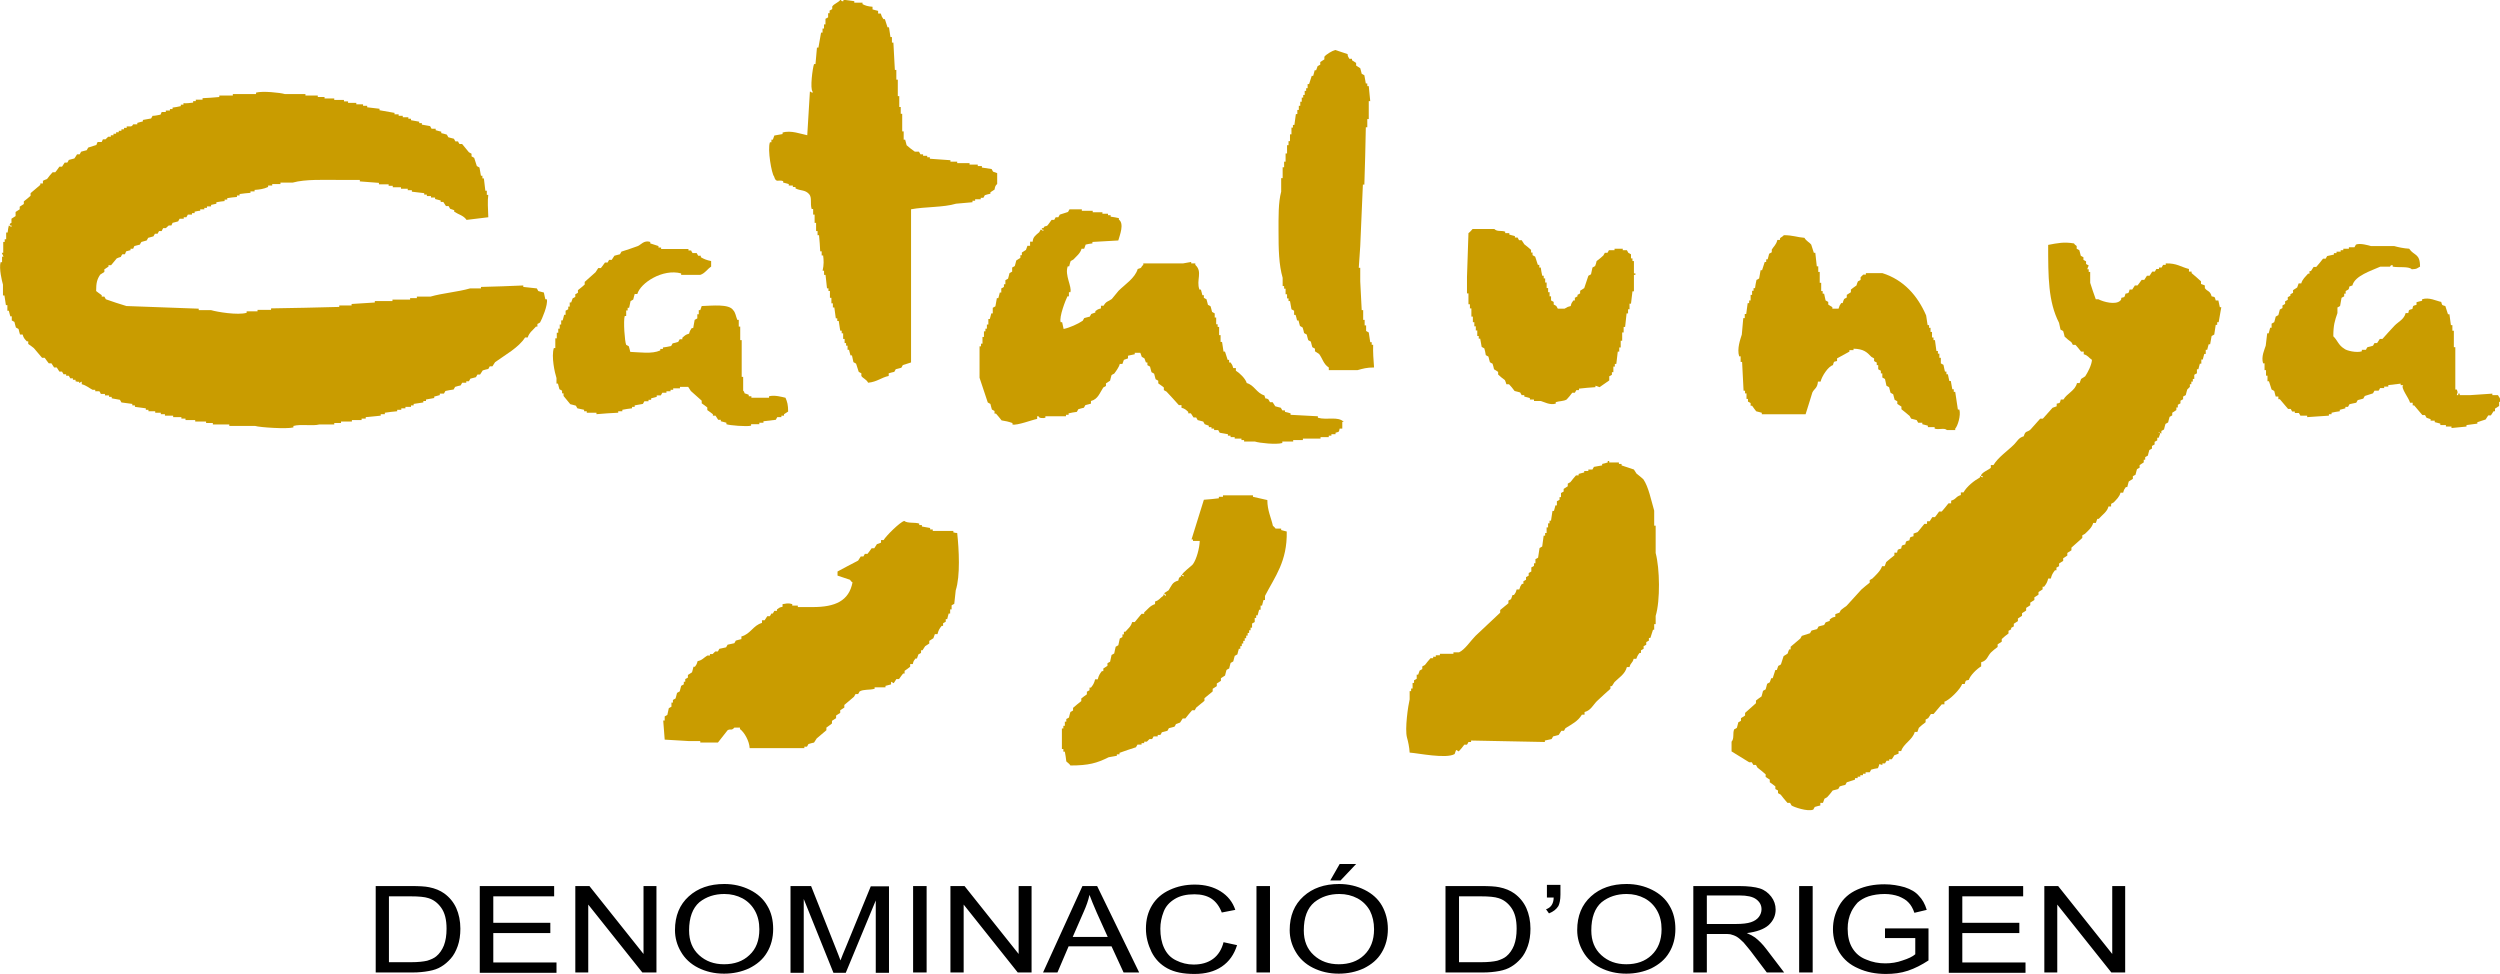
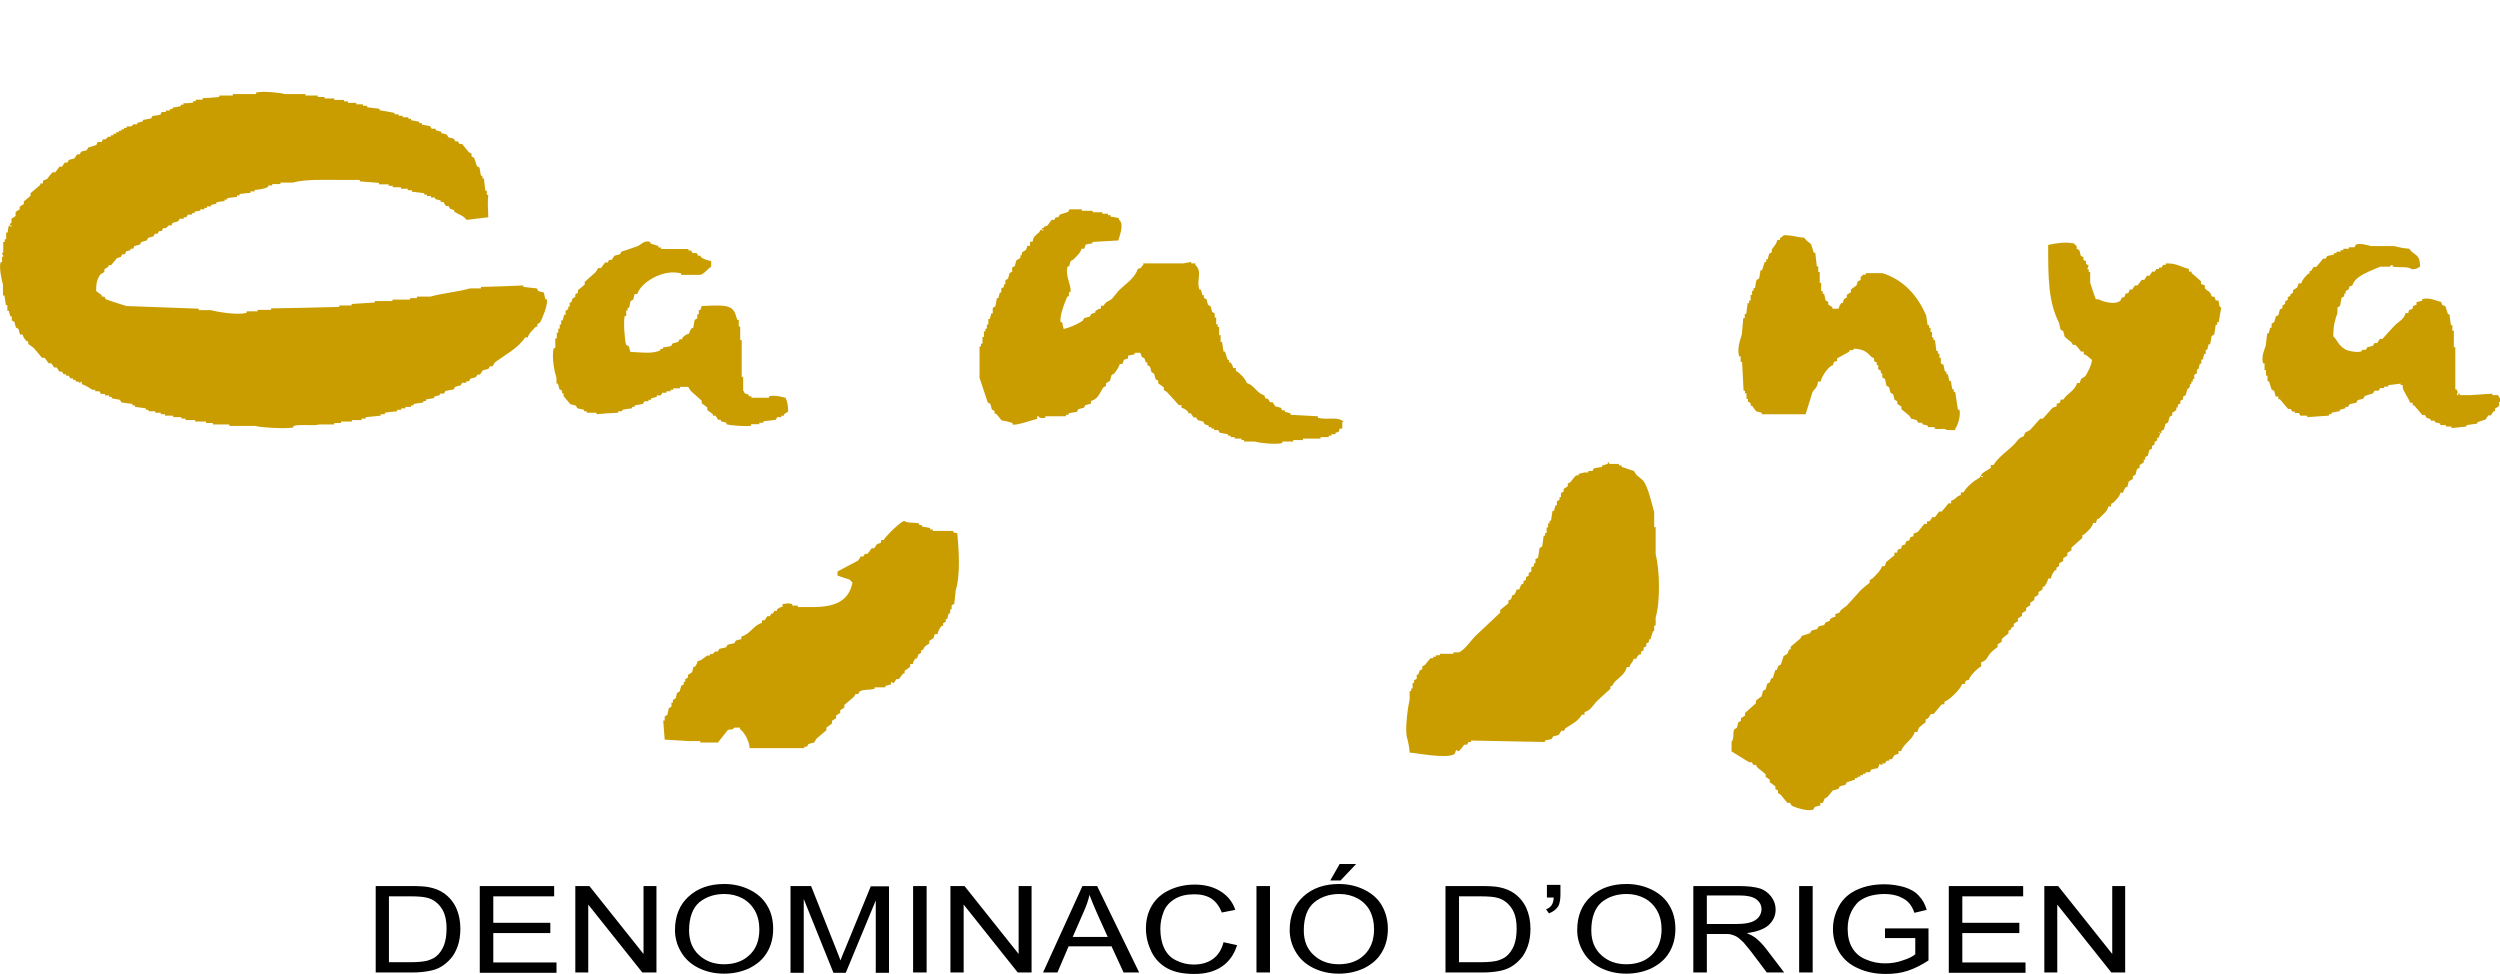
<svg xmlns="http://www.w3.org/2000/svg" version="1.1" id="Capa_1" x="0px" y="0px" viewBox="0 0 85.04 33.13" style="enable-background:new 0 0 85.04 33.13;" xml:space="preserve">
  <style type="text/css">
	.st0{fill-rule:evenodd;clip-rule:evenodd;fill:#C99C00;}
</style>
  <g>
    <path d="M69.54,33.08v-2.94h0.47l1.84,2.31v-2.31h0.44v2.94h-0.47l-1.84-2.31v2.31H69.54z M66.29,33.08v-2.94h2.53v0.35h-2.07v0.9   h1.94v0.35h-1.94v1h2.15v0.35H66.29z M64.12,31.92v-0.34l1.48,0v1.09c-0.23,0.15-0.46,0.27-0.7,0.35   c-0.24,0.08-0.49,0.11-0.75,0.11c-0.34,0-0.66-0.06-0.94-0.19c-0.28-0.12-0.49-0.3-0.64-0.54c-0.14-0.23-0.22-0.5-0.22-0.79   c0-0.29,0.07-0.55,0.21-0.8c0.14-0.25,0.35-0.43,0.62-0.55c0.27-0.12,0.57-0.18,0.92-0.18c0.25,0,0.48,0.04,0.69,0.1   c0.21,0.07,0.37,0.16,0.48,0.29c0.12,0.12,0.21,0.28,0.27,0.48l-0.42,0.1c-0.05-0.15-0.12-0.27-0.2-0.35   c-0.08-0.09-0.19-0.15-0.33-0.21c-0.14-0.05-0.31-0.08-0.48-0.08c-0.21,0-0.39,0.03-0.55,0.08c-0.15,0.05-0.28,0.13-0.37,0.21   C63.1,30.8,63.03,30.9,62.98,31c-0.09,0.18-0.13,0.38-0.13,0.59c0,0.26,0.05,0.48,0.16,0.66c0.11,0.18,0.26,0.31,0.47,0.39   c0.21,0.09,0.42,0.13,0.65,0.13c0.2,0,0.4-0.03,0.59-0.1c0.19-0.06,0.34-0.13,0.43-0.21v-0.55H64.12z M61.2,33.08v-2.94h0.46v2.94   H61.2z M58.06,31.43h1c0.21,0,0.38-0.02,0.5-0.06c0.12-0.04,0.21-0.1,0.27-0.18c0.06-0.08,0.09-0.17,0.09-0.26   c0-0.14-0.06-0.25-0.18-0.34c-0.12-0.09-0.31-0.13-0.57-0.13h-1.11V31.43z M57.6,33.08v-2.94h1.55c0.31,0,0.55,0.03,0.71,0.08   c0.16,0.05,0.29,0.15,0.39,0.28c0.1,0.13,0.15,0.28,0.15,0.44c0,0.21-0.08,0.38-0.24,0.53c-0.16,0.14-0.41,0.23-0.74,0.27   c0.12,0.05,0.21,0.1,0.28,0.15c0.13,0.1,0.26,0.23,0.38,0.39l0.61,0.8H60.1l-0.46-0.61c-0.13-0.18-0.25-0.31-0.33-0.41   c-0.09-0.09-0.17-0.16-0.24-0.2c-0.07-0.04-0.14-0.06-0.21-0.08c-0.05-0.01-0.14-0.01-0.26-0.01h-0.54v1.31H57.6z M54.13,31.65   c0,0.35,0.11,0.63,0.34,0.84c0.23,0.21,0.51,0.31,0.85,0.31c0.35,0,0.64-0.1,0.86-0.31c0.22-0.21,0.34-0.5,0.34-0.88   c0-0.24-0.05-0.45-0.15-0.63c-0.1-0.18-0.24-0.32-0.42-0.42c-0.19-0.1-0.39-0.15-0.62-0.15c-0.33,0-0.61,0.09-0.85,0.28   C54.25,30.89,54.13,31.21,54.13,31.65 M53.65,31.64c0-0.49,0.16-0.87,0.47-1.15c0.31-0.28,0.71-0.42,1.21-0.42   c0.32,0,0.61,0.07,0.87,0.2c0.26,0.13,0.46,0.31,0.59,0.54c0.14,0.23,0.2,0.5,0.2,0.79c0,0.3-0.07,0.57-0.21,0.8   c-0.14,0.24-0.35,0.41-0.61,0.54c-0.26,0.12-0.55,0.18-0.85,0.18c-0.33,0-0.62-0.07-0.88-0.2c-0.26-0.13-0.46-0.32-0.59-0.55   C53.72,32.15,53.65,31.9,53.65,31.64z M52.62,30.52V30.1h0.46v0.33c0,0.18-0.03,0.31-0.07,0.39c-0.07,0.11-0.17,0.19-0.32,0.25   l-0.1-0.14c0.09-0.03,0.15-0.08,0.19-0.14c0.04-0.06,0.07-0.15,0.07-0.26H52.62z M49.64,32.73h0.75c0.23,0,0.41-0.02,0.54-0.05   c0.13-0.04,0.24-0.09,0.31-0.15c0.11-0.09,0.2-0.22,0.26-0.37c0.06-0.16,0.09-0.34,0.09-0.57c0-0.31-0.06-0.54-0.18-0.71   c-0.12-0.17-0.27-0.28-0.44-0.33c-0.12-0.04-0.32-0.06-0.6-0.06h-0.74V32.73z M49.17,33.08v-2.94h1.21c0.27,0,0.48,0.01,0.62,0.04   c0.2,0.04,0.37,0.11,0.51,0.21c0.18,0.13,0.32,0.3,0.41,0.5c0.09,0.2,0.14,0.44,0.14,0.7c0,0.22-0.03,0.42-0.09,0.59   c-0.06,0.17-0.14,0.32-0.24,0.43c-0.1,0.11-0.2,0.2-0.32,0.27C51.3,32.95,51.16,33,51,33.03c-0.16,0.03-0.35,0.05-0.56,0.05H49.17z    M45.25,29.95l0.32-0.56h0.56l-0.53,0.56H45.25z M44.35,31.65c0,0.35,0.11,0.63,0.34,0.84c0.23,0.21,0.51,0.31,0.85,0.31   c0.35,0,0.64-0.1,0.86-0.31c0.22-0.21,0.34-0.5,0.34-0.88c0-0.24-0.05-0.45-0.14-0.63c-0.1-0.18-0.24-0.32-0.42-0.42   c-0.19-0.1-0.39-0.15-0.62-0.15c-0.33,0-0.61,0.09-0.85,0.28C44.47,30.89,44.35,31.21,44.35,31.65z M43.87,31.64   c0-0.49,0.16-0.87,0.47-1.15c0.31-0.28,0.71-0.42,1.21-0.42c0.32,0,0.61,0.07,0.87,0.2c0.26,0.13,0.46,0.31,0.59,0.54   c0.13,0.23,0.2,0.5,0.2,0.79c0,0.3-0.07,0.57-0.21,0.8c-0.14,0.24-0.35,0.41-0.61,0.54c-0.26,0.12-0.55,0.18-0.85,0.18   c-0.33,0-0.62-0.07-0.88-0.2c-0.26-0.13-0.46-0.32-0.59-0.55C43.94,32.15,43.87,31.9,43.87,31.64z M42.74,33.08v-2.94h0.46v2.94   H42.74z M41.62,32.05l0.46,0.1c-0.1,0.32-0.27,0.56-0.52,0.73c-0.25,0.17-0.56,0.25-0.93,0.25c-0.38,0-0.68-0.06-0.92-0.19   c-0.24-0.13-0.42-0.32-0.54-0.56c-0.12-0.25-0.19-0.51-0.19-0.79c0-0.31,0.07-0.57,0.21-0.8c0.14-0.23,0.34-0.4,0.6-0.52   c0.26-0.12,0.54-0.18,0.85-0.18c0.35,0,0.64,0.08,0.88,0.23c0.24,0.15,0.41,0.36,0.5,0.63l-0.46,0.09   c-0.08-0.21-0.2-0.37-0.35-0.47c-0.15-0.1-0.35-0.15-0.58-0.15c-0.27,0-0.49,0.05-0.67,0.16c-0.18,0.11-0.31,0.25-0.38,0.44   c-0.07,0.18-0.11,0.37-0.11,0.57c0,0.25,0.04,0.47,0.13,0.66c0.09,0.19,0.22,0.33,0.41,0.42c0.18,0.09,0.38,0.14,0.59,0.14   c0.26,0,0.48-0.06,0.66-0.19S41.56,32.29,41.62,32.05 M36.49,31.87h1.19l-0.37-0.82c-0.11-0.25-0.19-0.45-0.25-0.61   c-0.04,0.19-0.11,0.38-0.19,0.56L36.49,31.87z M35.48,33.08l1.34-2.94h0.5l1.43,2.94h-0.53l-0.41-0.89h-1.46l-0.38,0.89H35.48z    M32.33,33.08v-2.94h0.48l1.84,2.31v-2.31h0.44v2.94h-0.47l-1.84-2.31v2.31H32.33z M31.06,33.08v-2.94h0.46v2.94H31.06z    M26.89,33.08v-2.94h0.7l0.83,2.09c0.08,0.19,0.13,0.34,0.17,0.44c0.04-0.11,0.1-0.26,0.19-0.47l0.84-2.05h0.62v2.94h-0.45v-2.46   l-1.02,2.46h-0.42l-1.01-2.51v2.51H26.89z M23.44,31.65c0,0.35,0.11,0.63,0.34,0.84c0.23,0.21,0.51,0.31,0.85,0.31   c0.35,0,0.64-0.1,0.86-0.31c0.23-0.21,0.34-0.5,0.34-0.88c0-0.24-0.05-0.45-0.15-0.63c-0.1-0.18-0.24-0.32-0.42-0.42   c-0.19-0.1-0.39-0.15-0.62-0.15c-0.33,0-0.61,0.09-0.85,0.28C23.56,30.89,23.44,31.21,23.44,31.65 M22.96,31.64   c0-0.49,0.16-0.87,0.47-1.15c0.31-0.28,0.71-0.42,1.21-0.42c0.32,0,0.61,0.07,0.87,0.2c0.26,0.13,0.46,0.31,0.59,0.54   c0.14,0.23,0.2,0.5,0.2,0.79c0,0.3-0.07,0.57-0.21,0.8c-0.14,0.24-0.35,0.41-0.61,0.54c-0.26,0.12-0.55,0.18-0.85,0.18   c-0.33,0-0.62-0.07-0.88-0.2c-0.26-0.13-0.46-0.32-0.59-0.55C23.03,32.15,22.96,31.9,22.96,31.64z M19.57,33.08v-2.94h0.48   l1.84,2.31v-2.31h0.44v2.94h-0.48l-1.84-2.31v2.31H19.57z M16.32,33.08v-2.94h2.53v0.35h-2.07v0.9h1.94v0.35h-1.94v1h2.15v0.35   H16.32z M13.24,32.73h0.75c0.23,0,0.41-0.02,0.54-0.05c0.13-0.04,0.24-0.09,0.31-0.15c0.11-0.09,0.2-0.22,0.26-0.37   c0.06-0.16,0.09-0.34,0.09-0.57c0-0.31-0.06-0.54-0.18-0.71c-0.12-0.17-0.27-0.28-0.44-0.33c-0.12-0.04-0.32-0.06-0.6-0.06h-0.74   V32.73z M12.78,33.08v-2.94h1.2c0.27,0,0.48,0.01,0.62,0.04c0.2,0.04,0.37,0.11,0.51,0.21c0.18,0.13,0.32,0.3,0.41,0.5   c0.09,0.2,0.14,0.44,0.14,0.7c0,0.22-0.03,0.42-0.09,0.59c-0.06,0.17-0.14,0.32-0.24,0.43c-0.1,0.11-0.2,0.2-0.32,0.27   c-0.11,0.07-0.25,0.12-0.42,0.15c-0.16,0.03-0.35,0.05-0.56,0.05H12.78z" />
-     <path class="st0" d="M29.68,0.23c0,0.03,0,0.06,0,0.09c0.06,0.02,0.12,0.03,0.19,0.05c0,0.03,0,0.06,0,0.09c0.03,0,0.06,0,0.09,0   c0.03,0.1,0.04,0.12,0.09,0.19c0.02,0,0.03,0,0.05,0c0.03,0.09,0.06,0.19,0.09,0.28c0.02,0,0.03,0,0.05,0   c0.02,0.11,0.03,0.22,0.05,0.33c0.02,0,0.03,0,0.05,0c0,0.06,0,0.12,0,0.19c0.02,0,0.03,0,0.05,0c0.02,0.31,0.03,0.62,0.05,0.93   c0.02,0,0.03,0,0.05,0c0,0.11,0,0.22,0,0.33c0.02,0,0.03,0,0.05,0c0,0.19,0,0.37,0,0.56c0.02,0,0.03,0,0.05,0c0,0.12,0,0.25,0,0.37   c0.02,0,0.03,0,0.05,0c0,0.08,0,0.15,0,0.23c0.02,0,0.03,0,0.05,0c0,0.2,0,0.4,0,0.6c0.02,0,0.03,0,0.05,0c0,0.09,0,0.19,0,0.28   c0.02,0,0.03,0,0.05,0c0.02,0.06,0.03,0.12,0.05,0.19C30.9,5,31.01,5.08,31.12,5.16c0.05,0,0.09,0,0.14,0   c0.02,0.03,0.03,0.06,0.05,0.09c0.03,0,0.06,0,0.09,0c0,0.02,0,0.03,0,0.05c0.05,0,0.09,0,0.14,0c0,0.02,0,0.03,0,0.05   c0.03,0,0.06,0,0.09,0c0,0.02,0,0.03,0,0.05c0.23,0.02,0.46,0.03,0.7,0.05c0,0.02,0,0.03,0,0.05c0.08,0,0.15,0,0.23,0   c0,0.02,0,0.03,0,0.05c0.14,0,0.28,0,0.42,0c0,0.02,0,0.03,0,0.05c0.09,0,0.19,0,0.28,0c0,0.02,0,0.03,0,0.05c0.05,0,0.09,0,0.14,0   c0,0.01,0,0.03,0,0.05c0.11,0.02,0.22,0.03,0.33,0.05c0.02,0.03,0.03,0.06,0.05,0.09c0.05,0.02,0.09,0.03,0.14,0.05   c0,0.12,0,0.25,0,0.37c-0.06,0.05-0.07,0.08-0.09,0.19c-0.05,0.03-0.09,0.06-0.14,0.09c0,0.02,0,0.03,0,0.05   c-0.06,0.01-0.12,0.03-0.19,0.05c-0.02,0.03-0.03,0.06-0.05,0.09c-0.03,0-0.06,0-0.09,0c0,0.02,0,0.03,0,0.05   c-0.06,0-0.12,0-0.19,0c0,0.02,0,0.03,0,0.05c-0.03,0-0.06,0-0.09,0c0,0.01,0,0.03,0,0.05c-0.19,0.02-0.37,0.03-0.56,0.05   c-0.43,0.13-1.06,0.1-1.53,0.19c0,1.74,0,3.47,0,5.21c-0.09,0.03-0.19,0.06-0.28,0.09c-0.02,0.03-0.03,0.06-0.05,0.09   c-0.06,0.02-0.12,0.03-0.19,0.05c-0.02,0.03-0.03,0.06-0.05,0.09c-0.06,0.01-0.12,0.03-0.19,0.05c0,0.03,0,0.06,0,0.09   c-0.25,0.05-0.39,0.2-0.7,0.23c-0.06-0.12-0.18-0.15-0.23-0.23c0-0.03,0-0.06,0-0.09c-0.03-0.02-0.06-0.03-0.09-0.05   c-0.03-0.09-0.06-0.19-0.09-0.28c-0.03-0.02-0.06-0.03-0.09-0.05c-0.02-0.08-0.03-0.15-0.05-0.23c-0.02,0-0.03,0-0.05,0   c-0.02-0.06-0.03-0.12-0.05-0.19c-0.02,0-0.03,0-0.05,0c0-0.05,0-0.09,0-0.14c-0.02,0-0.03,0-0.05,0c0-0.03,0-0.06,0-0.09   c-0.02,0-0.03,0-0.05,0c0-0.05,0-0.09,0-0.14c-0.02,0-0.03,0-0.05,0c0-0.06,0-0.12,0-0.19c-0.02,0-0.03,0-0.05,0   c0-0.03,0-0.06,0-0.09c-0.02,0-0.03,0-0.05,0c-0.02-0.11-0.03-0.22-0.05-0.33c-0.02,0-0.03,0-0.05,0c0-0.03,0-0.06,0-0.09   c-0.02,0-0.03,0-0.05,0c-0.02-0.12-0.03-0.25-0.05-0.37c-0.02,0-0.03,0-0.05,0c0-0.05,0-0.09,0-0.14c-0.02,0-0.03,0-0.05,0   c0-0.06,0-0.12,0-0.19c-0.02,0-0.03,0-0.05,0c0-0.08,0-0.16,0-0.23c-0.02,0-0.03,0-0.05,0c0-0.03,0-0.06,0-0.09   c-0.02,0-0.03,0-0.05,0c-0.02-0.16-0.03-0.31-0.05-0.46c-0.02,0-0.03,0-0.05,0c0-0.05,0-0.09,0-0.14c-0.02,0-0.03,0-0.05,0   C28.03,9,28.02,8.85,28,8.69c-0.02,0-0.03,0-0.05,0c0-0.05,0-0.09,0-0.14c-0.02,0-0.03,0-0.05,0C27.89,8.37,27.88,8.18,27.86,8   c-0.01,0-0.03,0-0.05,0c0-0.05,0-0.09,0-0.14c-0.01,0-0.03,0-0.05,0c0-0.09,0-0.19,0-0.28c-0.02,0-0.03,0-0.05,0   c0-0.09,0-0.19,0-0.28c-0.02,0-0.03,0-0.05,0c0-0.06,0-0.12,0-0.19c-0.02,0-0.03,0-0.05,0c-0.06-0.19,0.02-0.39-0.09-0.51   c-0.14-0.15-0.27-0.1-0.46-0.19c0-0.02,0-0.03,0-0.05c-0.03,0-0.06,0-0.09,0c0-0.02,0-0.03,0-0.05c-0.05,0-0.09,0-0.14,0   c0-0.02,0-0.03,0-0.05c-0.06-0.02-0.12-0.03-0.19-0.05c0-0.01,0-0.03,0-0.05C26.47,6.1,26.4,6.24,26.33,6   c-0.08-0.08-0.23-0.92-0.14-1.16c0.02,0,0.03,0,0.05,0c0-0.03,0-0.06,0-0.09c0.02,0,0.03,0,0.05,0c0.02-0.05,0.03-0.09,0.05-0.14   c0.09-0.02,0.19-0.03,0.28-0.05c0-0.02,0-0.03,0-0.05c0.28-0.09,0.63,0.05,0.84,0.09c0.03-0.5,0.06-0.99,0.09-1.49   c0.03,0.02,0.06,0.03,0.09,0.05c0-0.02,0-0.03,0-0.05c-0.09-0.09,0-0.79,0.05-0.93c0.01,0,0.03,0,0.05,0   c0.02-0.19,0.03-0.37,0.05-0.56c0.02,0,0.03,0,0.05,0c0.03-0.17,0.06-0.34,0.09-0.51c0.02,0,0.03,0,0.05,0c0-0.05,0-0.09,0-0.14   c0.02,0,0.03,0,0.05,0c0-0.05,0-0.09,0-0.14c0.02,0,0.03,0,0.05,0c0-0.06,0-0.12,0-0.19c0.03-0.02,0.06-0.03,0.09-0.05   c0-0.05,0-0.09,0-0.14c0.02,0,0.03,0,0.05,0c0-0.03,0-0.06,0-0.09c0.03-0.02,0.06-0.03,0.09-0.05c0-0.03,0-0.06,0-0.09   c0.07-0.1,0.21-0.13,0.28-0.23l0.05,0.05c0.02,0,0.03,0,0.05,0c0-0.01,0-0.03,0-0.05c0.12,0.02,0.25,0.03,0.37,0.05   c0,0.02,0,0.03,0,0.05c0.09,0,0.19,0,0.28,0c0,0.02,0,0.03,0,0.05C29.43,0.19,29.53,0.22,29.68,0.23z" />
-     <path class="st0" d="M46.74,12.5c-0.25,0-0.38,0.04-0.56,0.09c-0.33,0-0.65,0-0.98,0c0-0.03,0-0.06,0-0.09   c-0.18-0.11-0.21-0.3-0.33-0.46c-0.05-0.03-0.09-0.06-0.14-0.09c0-0.03,0-0.06,0-0.09c-0.03-0.02-0.06-0.03-0.09-0.05   c-0.02-0.06-0.03-0.12-0.05-0.19c-0.03-0.02-0.06-0.03-0.09-0.05c-0.02-0.06-0.03-0.12-0.05-0.19c-0.03-0.02-0.06-0.03-0.09-0.05   c-0.01-0.06-0.03-0.12-0.05-0.19c-0.03-0.02-0.06-0.03-0.09-0.05c-0.02-0.06-0.03-0.12-0.05-0.19c-0.02,0-0.03,0-0.05,0   c-0.01-0.06-0.03-0.12-0.05-0.19c-0.01,0-0.03,0-0.05,0c0-0.05,0-0.09,0-0.14c-0.03-0.02-0.06-0.03-0.09-0.05   c-0.02-0.09-0.03-0.19-0.05-0.28c-0.02,0-0.03,0-0.05,0c0-0.03,0-0.06,0-0.09c-0.02,0-0.03,0-0.05,0c0-0.05,0-0.09,0-0.14   c-0.02,0-0.03,0-0.05,0c0-0.06,0-0.12,0-0.19c-0.02,0-0.03,0-0.05,0c0-0.03,0-0.06,0-0.09c-0.02,0-0.03,0-0.05,0   c0-0.09,0-0.19,0-0.28c-0.13-0.45-0.14-0.97-0.14-1.58c0-0.49-0.01-0.98,0.09-1.35c0-0.16,0-0.31,0-0.46c0.02,0,0.03,0,0.05,0   c0-0.12,0-0.25,0-0.37c0.02,0,0.03,0,0.05,0c0-0.06,0-0.12,0-0.19c0.02,0,0.03,0,0.05,0c0-0.09,0-0.19,0-0.28c0.01,0,0.03,0,0.05,0   c0-0.09,0-0.19,0-0.28c0.02,0,0.03,0,0.05,0c0-0.05,0-0.09,0-0.14c0.02,0,0.03,0,0.05,0c0-0.08,0-0.15,0-0.23c0.02,0,0.03,0,0.05,0   c0-0.08,0-0.15,0-0.23c0.02,0,0.03,0,0.05,0c0-0.03,0-0.06,0-0.09c0.02,0,0.03,0,0.05,0c0.02-0.12,0.03-0.25,0.05-0.37   c0.02,0,0.03,0,0.05,0c0-0.05,0-0.09,0-0.14c0.02,0,0.03,0,0.05,0c0-0.05,0-0.09,0-0.14c0.02,0,0.03,0,0.05,0c0-0.05,0-0.09,0-0.14   c0.02,0,0.03,0,0.05,0c0-0.05,0-0.09,0-0.14c0.01,0,0.03,0,0.05,0c0-0.03,0-0.06,0-0.09c0.02,0,0.03,0,0.05,0c0-0.05,0-0.09,0-0.14   c0.02,0,0.03,0,0.05,0c0-0.03,0-0.06,0-0.09c0.02,0,0.03,0,0.05,0c0-0.05,0-0.09,0-0.14c0.02,0,0.03,0,0.05,0   c0.03-0.09,0.06-0.19,0.09-0.28c0.02,0,0.03,0,0.05,0c0.02-0.06,0.03-0.12,0.05-0.19c0.02,0,0.03,0,0.05,0   c0.02-0.05,0.03-0.09,0.05-0.14c0.03-0.02,0.06-0.03,0.09-0.05c0-0.03,0-0.06,0-0.09c0.05-0.03,0.09-0.06,0.14-0.09   c0-0.03,0-0.06,0-0.09c0.06-0.08,0.26-0.2,0.37-0.23c0.14,0.05,0.28,0.09,0.42,0.14C45.84,1.91,45.87,1.95,45.9,2   c0.03,0,0.06,0,0.09,0c0,0.02,0,0.03,0,0.05c0.05,0.03,0.09,0.06,0.14,0.09c0,0.03,0,0.06,0,0.09c0.05,0.03,0.09,0.06,0.14,0.09   c0.02,0.06,0.03,0.12,0.05,0.19c0.03,0.02,0.06,0.03,0.09,0.05c0.02,0.09,0.03,0.19,0.05,0.28c0.02,0,0.03,0,0.05,0   c0,0.03,0,0.06,0,0.09c0.02,0,0.03,0,0.05,0c0.02,0.17,0.03,0.34,0.05,0.51c-0.02,0-0.03,0-0.05,0c0,0.02,0,0.03,0,0.05   c0,0.19,0,0.37,0,0.56c-0.02,0-0.03,0-0.05,0c0,0.09,0,0.19,0,0.28c-0.02,0-0.03,0-0.05,0c-0.01,0.65-0.03,1.3-0.05,1.95   c-0.01,0-0.03,0-0.05,0c-0.03,0.7-0.06,1.39-0.09,2.09c-0.02,0.25-0.03,0.5-0.05,0.74c0.02,0,0.03,0,0.05,0c0,0.15,0,0.31,0,0.46   c0.02,0.33,0.03,0.65,0.05,0.98c0.02,0,0.03,0,0.05,0c0,0.11,0,0.22,0,0.33c0.02,0,0.03,0,0.05,0c0,0.06,0,0.12,0,0.19   c0.02,0,0.03,0,0.05,0c0,0.06,0,0.12,0,0.19c0.03,0.02,0.06,0.03,0.09,0.05c0.02,0.11,0.03,0.22,0.05,0.33c0.02,0,0.03,0,0.05,0   c0,0.03,0,0.06,0,0.09c0.02,0,0.03,0,0.05,0C46.7,11.98,46.72,12.24,46.74,12.5z" />
    <path class="st0" d="M16.61,7.39c-0.25,0.03-0.5,0.06-0.74,0.09c-0.1-0.15-0.27-0.18-0.42-0.28c0-0.02,0-0.03,0-0.05   c-0.05-0.02-0.09-0.03-0.14-0.05c-0.02-0.03-0.03-0.06-0.05-0.09c-0.03,0-0.06,0-0.09,0c-0.03-0.05-0.06-0.09-0.09-0.14   c-0.03,0-0.06,0-0.09,0c0-0.02,0-0.03,0-0.05c-0.06-0.02-0.12-0.03-0.19-0.05c0-0.02,0-0.03,0-0.05c-0.05,0-0.09,0-0.14,0   c0-0.02,0-0.03,0-0.05c-0.05,0-0.09,0-0.14,0c0-0.01,0-0.03,0-0.05c-0.03,0-0.06,0-0.09,0c0-0.02,0-0.03,0-0.05   c-0.14-0.02-0.28-0.03-0.42-0.05c0-0.02,0-0.03,0-0.05c-0.05,0-0.09,0-0.14,0c0-0.02,0-0.03,0-0.05c-0.08,0-0.15,0-0.23,0   c0-0.01,0-0.03,0-0.05c-0.09,0-0.19,0-0.28,0c0-0.02,0-0.03,0-0.05c-0.05,0-0.09,0-0.14,0c0-0.02,0-0.03,0-0.05   c-0.11,0-0.22,0-0.33,0c0-0.02,0-0.03,0-0.05c-0.22-0.02-0.43-0.03-0.65-0.05c0-0.01,0-0.03,0-0.05c-0.22,0-0.43,0-0.65,0   c-0.56,0-1.2-0.03-1.63,0.09c-0.14,0-0.28,0-0.42,0c0,0.02,0,0.03,0,0.05c-0.09,0-0.19,0-0.28,0c0,0.02,0,0.03,0,0.05   c-0.05,0-0.09,0-0.14,0c0,0.02,0,0.03,0,0.05C8.97,6.43,8.82,6.45,8.66,6.46c0,0.02,0,0.03,0,0.05c-0.05,0-0.09,0-0.14,0   c0,0.02,0,0.03,0,0.05C8.4,6.57,8.28,6.58,8.15,6.6c0,0.02,0,0.03,0,0.05c-0.03,0-0.06,0-0.09,0c0,0.02,0,0.03,0,0.05   C7.95,6.71,7.84,6.72,7.73,6.74c0,0.02,0,0.03,0,0.05c-0.03,0-0.06,0-0.09,0c0,0.01,0,0.03,0,0.05C7.55,6.85,7.46,6.86,7.36,6.88   c0,0.02,0,0.03,0,0.05C7.3,6.94,7.24,6.96,7.18,6.97c0,0.02,0,0.03,0,0.05c-0.05,0-0.09,0-0.14,0c0,0.02,0,0.03,0,0.05   c-0.03,0-0.06,0-0.09,0c0,0.02,0,0.03,0,0.05c-0.05,0-0.09,0-0.14,0c0,0.02,0,0.03,0,0.05C6.74,7.17,6.68,7.19,6.62,7.2   c0,0.02,0,0.03,0,0.05c-0.03,0-0.06,0-0.09,0c0,0.02,0,0.03,0,0.05c-0.05,0-0.09,0-0.14,0C6.37,7.33,6.36,7.36,6.34,7.39   c-0.03,0-0.06,0-0.09,0c0,0.02,0,0.03,0,0.05c-0.05,0-0.09,0-0.14,0C6.09,7.47,6.08,7.5,6.06,7.53C6,7.55,5.94,7.56,5.87,7.58   C5.86,7.61,5.84,7.64,5.83,7.67c-0.03,0-0.06,0-0.09,0L5.64,7.76c-0.03,0-0.06,0-0.09,0C5.53,7.79,5.52,7.82,5.5,7.86   c-0.03,0-0.06,0-0.09,0C5.39,7.89,5.38,7.92,5.36,7.95c-0.03,0-0.06,0-0.09,0C5.25,7.98,5.24,8.01,5.22,8.04   C5.16,8.06,5.1,8.07,5.04,8.09C5.02,8.12,5.01,8.15,4.99,8.18C4.93,8.2,4.87,8.21,4.81,8.23C4.79,8.26,4.77,8.29,4.76,8.32   C4.7,8.34,4.63,8.35,4.57,8.37C4.56,8.4,4.54,8.43,4.53,8.46c-0.03,0-0.06,0-0.09,0c0,0.02,0,0.03,0,0.05   C4.39,8.52,4.34,8.54,4.29,8.55C4.28,8.58,4.26,8.62,4.25,8.65c-0.03,0-0.06,0-0.09,0C4.14,8.68,4.12,8.71,4.11,8.74   C4.06,8.75,4.02,8.77,3.97,8.79C3.91,8.86,3.85,8.94,3.78,9.02c-0.03,0-0.06,0-0.09,0c0,0.02,0,0.03,0,0.05   C3.64,9.1,3.6,9.13,3.55,9.16c0,0.03,0,0.06,0,0.09C3.5,9.28,3.46,9.31,3.41,9.34C3.3,9.5,3.27,9.63,3.27,9.9   c0.06,0.05,0.12,0.09,0.19,0.14c0,0.02,0,0.03,0,0.05c0.03,0,0.06,0,0.09,0c0.02,0.03,0.03,0.06,0.05,0.09   c0.23,0.08,0.46,0.16,0.7,0.23c0.82,0.03,1.64,0.06,2.46,0.09c0,0.02,0,0.03,0,0.05c0.14,0,0.28,0,0.42,0   c0.2,0.06,0.91,0.18,1.21,0.09c0-0.01,0-0.03,0-0.05c0.12,0,0.25,0,0.37,0c0-0.02,0-0.03,0-0.05c0.15,0,0.31,0,0.46,0   c0-0.02,0-0.03,0-0.05c0.77-0.01,1.55-0.03,2.32-0.05c0-0.02,0-0.03,0-0.05c0.14,0,0.28,0,0.42,0c0-0.02,0-0.03,0-0.05   c0.26-0.02,0.53-0.03,0.79-0.05c0-0.02,0-0.03,0-0.05c0.2,0,0.4,0,0.6,0c0-0.02,0-0.03,0-0.05c0.2,0,0.4,0,0.6,0   c0-0.02,0-0.03,0-0.05c0.08,0,0.15,0,0.23,0c0-0.02,0-0.03,0-0.05c0.15,0,0.31,0,0.46,0c0.41-0.12,0.94-0.16,1.35-0.28   c0.12,0,0.25,0,0.37,0c0-0.02,0-0.03,0-0.05c0.48-0.01,0.96-0.03,1.44-0.05c0,0.02,0,0.03,0,0.05c0.15,0.02,0.31,0.03,0.46,0.05   c0.02,0.03,0.03,0.06,0.05,0.09c0.06,0.02,0.12,0.03,0.19,0.05c0.02,0.08,0.03,0.16,0.05,0.23c0.02,0,0.03,0,0.05,0   c0.05,0.18-0.17,0.69-0.23,0.79c-0.03,0.02-0.06,0.03-0.09,0.05c0,0.03,0,0.06,0,0.09c-0.02,0-0.03,0-0.05,0   c-0.1,0.12-0.23,0.2-0.28,0.37c-0.03,0-0.06,0-0.09,0c-0.21,0.34-0.69,0.6-1.02,0.84c-0.03,0.05-0.06,0.09-0.09,0.14   c-0.03,0-0.06,0-0.09,0c-0.02,0.03-0.03,0.06-0.05,0.09c-0.06,0.01-0.12,0.03-0.19,0.05c-0.03,0.05-0.06,0.09-0.09,0.14   c-0.03,0-0.06,0-0.09,0c-0.02,0.03-0.03,0.06-0.05,0.09c-0.06,0.02-0.12,0.03-0.19,0.05c-0.02,0.03-0.03,0.06-0.05,0.09   c-0.03,0-0.06,0-0.09,0c0,0.02,0,0.03,0,0.05c-0.05,0-0.09,0-0.14,0c-0.02,0.03-0.03,0.06-0.05,0.09   c-0.06,0.01-0.12,0.03-0.19,0.05c-0.02,0.03-0.03,0.06-0.05,0.09c-0.09,0.01-0.19,0.03-0.28,0.05c-0.02,0.03-0.03,0.06-0.05,0.09   c-0.05,0-0.09,0-0.14,0c0,0.02,0,0.03,0,0.05c-0.06,0.02-0.12,0.03-0.19,0.05c0,0.02,0,0.03,0,0.05c-0.09,0.02-0.19,0.03-0.28,0.05   c0,0.02,0,0.03,0,0.05c-0.03,0-0.06,0-0.09,0c0,0.02,0,0.03,0,0.05c-0.11,0.02-0.22,0.03-0.33,0.05c0,0.01,0,0.03,0,0.05   c-0.03,0-0.06,0-0.09,0c0,0.02,0,0.03,0,0.05c-0.06,0-0.12,0-0.19,0c0,0.01,0,0.03,0,0.05c-0.05,0-0.09,0-0.14,0   c0,0.02,0,0.03,0,0.05c-0.05,0-0.09,0-0.14,0c0,0.02,0,0.03,0,0.05c-0.14,0.01-0.28,0.03-0.42,0.05c0,0.02,0,0.03,0,0.05   c-0.05,0-0.09,0-0.14,0c0,0.02,0,0.03,0,0.05c-0.17,0.02-0.34,0.03-0.51,0.05c0,0.02,0,0.03,0,0.05c-0.05,0-0.09,0-0.14,0   c0,0.01,0,0.03,0,0.05c-0.11,0-0.22,0-0.33,0c0,0.02,0,0.03,0,0.05c-0.12,0-0.25,0-0.37,0c0,0.02,0,0.03,0,0.05   c-0.08,0-0.15,0-0.23,0c0,0.02,0,0.03,0,0.05c-0.17,0-0.34,0-0.51,0c-0.23,0.06-0.63-0.02-0.88,0.05c0,0.01,0,0.03,0,0.05   c-0.22,0.06-1.14,0-1.3-0.05c-0.29,0-0.59,0-0.88,0c0-0.02,0-0.03,0-0.05c-0.19,0-0.37,0-0.56,0c0-0.02,0-0.03,0-0.05   c-0.08,0-0.16,0-0.23,0c0-0.02,0-0.03,0-0.05c-0.12,0-0.25,0-0.37,0c0-0.02,0-0.03,0-0.05c-0.11,0-0.22,0-0.33,0   c0-0.02,0-0.03,0-0.05c-0.05,0-0.09,0-0.14,0c0-0.02,0-0.03,0-0.05c-0.09,0-0.19,0-0.28,0c0-0.02,0-0.03,0-0.05   c-0.09,0-0.19,0-0.28,0c0-0.01,0-0.03,0-0.05c-0.05,0-0.09,0-0.14,0c0-0.02,0-0.03,0-0.05c-0.06,0-0.12,0-0.19,0   c0-0.02,0-0.03,0-0.05c-0.08,0-0.15,0-0.23,0c0-0.02,0-0.03,0-0.05c-0.03,0-0.06,0-0.09,0c0-0.02,0-0.03,0-0.05   c-0.12-0.02-0.25-0.03-0.37-0.05c0-0.02,0-0.03,0-0.05c-0.03,0-0.06,0-0.09,0c0-0.02,0-0.03,0-0.05c-0.12-0.02-0.25-0.03-0.37-0.05   c-0.02-0.03-0.03-0.06-0.05-0.09c-0.09-0.02-0.19-0.03-0.28-0.05c0-0.02,0-0.03,0-0.05c-0.03,0-0.06,0-0.09,0c0-0.02,0-0.03,0-0.05   c-0.05,0-0.09,0-0.14,0c0-0.02,0-0.03,0-0.05c-0.05,0-0.09,0-0.14,0c-0.01-0.03-0.03-0.06-0.05-0.09c-0.05,0-0.09,0-0.14,0   c0-0.02,0-0.03,0-0.05c-0.03,0-0.06,0-0.09,0c-0.12-0.06-0.21-0.15-0.37-0.19c0-0.03,0-0.06,0-0.09c-0.03,0.02-0.06,0.03-0.09,0.05   c0-0.01,0-0.03,0-0.05C2.67,13,2.62,12.98,2.57,12.97c0-0.01,0-0.03,0-0.05c-0.03,0-0.06,0-0.09,0c0-0.02,0-0.03,0-0.05   c-0.03,0-0.06,0-0.09,0c-0.02-0.03-0.03-0.06-0.05-0.09c-0.03,0-0.06,0-0.09,0c0-0.02,0-0.03,0-0.05c-0.03,0-0.06,0-0.09,0   c-0.02-0.03-0.03-0.06-0.05-0.09c-0.03,0-0.06,0-0.09,0c-0.03-0.05-0.06-0.09-0.09-0.14c-0.03,0-0.06,0-0.09,0   c-0.03-0.05-0.06-0.09-0.09-0.14c-0.03,0-0.06,0-0.09,0c-0.05-0.06-0.09-0.12-0.14-0.19c-0.03,0-0.06,0-0.09,0   c-0.09-0.11-0.19-0.22-0.28-0.33c-0.06-0.05-0.12-0.09-0.19-0.14c0-0.03,0-0.06,0-0.09c-0.02,0-0.03,0-0.05,0   c-0.07-0.08-0.11-0.11-0.14-0.23c-0.03,0-0.06,0-0.09,0c-0.02-0.06-0.03-0.12-0.05-0.19c-0.03-0.02-0.06-0.03-0.09-0.05   c-0.02-0.06-0.03-0.12-0.05-0.19c-0.03-0.02-0.06-0.03-0.09-0.05c0-0.05,0-0.09,0-0.14c-0.02,0-0.03,0-0.05,0   c-0.02-0.06-0.03-0.12-0.05-0.19c-0.02,0-0.03,0-0.05,0c0-0.06,0-0.12,0-0.19c-0.02,0-0.03,0-0.05,0   c-0.02-0.11-0.03-0.22-0.05-0.33c-0.02,0-0.03,0-0.05,0c0-0.12,0-0.25,0-0.37C0.07,9.58-0.04,9.13,0.02,8.92c0.02,0,0.03,0,0.05,0   c0-0.06,0-0.12,0-0.19c0.02,0,0.03,0,0.05,0C0.1,8.69,0.08,8.65,0.06,8.6c0.02,0,0.03,0,0.05,0c0-0.12,0-0.25,0-0.37   c0.02,0,0.03,0,0.05,0c0-0.03,0-0.06,0-0.09c0.02,0,0.03,0,0.05,0c0-0.08,0-0.16,0-0.23c0.02,0,0.03,0,0.05,0   C0.27,7.82,0.28,7.75,0.3,7.67C0.33,7.69,0.36,7.7,0.39,7.72c0-0.02,0-0.03,0-0.05c-0.02,0-0.03,0-0.05,0   C0.31,7.59,0.39,7.59,0.39,7.58c0-0.05,0-0.09,0-0.14c0.05-0.03,0.09-0.06,0.14-0.09c0-0.05,0-0.09,0-0.14   c0.05-0.03,0.09-0.06,0.14-0.09c0-0.03,0-0.06,0-0.09c0.05-0.03,0.09-0.06,0.14-0.09c0-0.03,0-0.06,0-0.09   c0.08-0.06,0.15-0.12,0.23-0.19c0-0.03,0-0.06,0-0.09c0.11-0.09,0.22-0.19,0.33-0.28c0-0.02,0-0.03,0-0.05c0.03,0,0.06,0,0.09,0   c0-0.03,0-0.06,0-0.09C1.51,6.12,1.55,6.11,1.6,6.09c0.06-0.08,0.12-0.16,0.19-0.23c0.03,0,0.06,0,0.09,0   c0.05-0.06,0.09-0.12,0.14-0.19c0.03,0,0.06,0,0.09,0C2.14,5.62,2.17,5.58,2.2,5.53c0.03,0,0.06,0,0.09,0   C2.31,5.5,2.33,5.47,2.34,5.44C2.4,5.42,2.47,5.41,2.53,5.39C2.56,5.35,2.59,5.3,2.62,5.25c0.03,0,0.06,0,0.09,0   c0.02-0.03,0.03-0.06,0.05-0.09c0.06-0.02,0.12-0.03,0.19-0.05c0.02-0.03,0.03-0.06,0.05-0.09c0.09-0.03,0.19-0.06,0.28-0.09   C3.29,4.9,3.3,4.87,3.32,4.83c0.05,0,0.09,0,0.14,0C3.47,4.8,3.49,4.77,3.5,4.74c0.03,0,0.06,0,0.09,0l0.09-0.09   c0.03,0,0.06,0,0.09,0c0-0.02,0-0.03,0-0.05c0.03,0,0.06,0,0.09,0c0-0.02,0-0.03,0-0.05c0.03,0,0.06,0,0.09,0c0-0.02,0-0.03,0-0.05   c0.03,0,0.06,0,0.09,0c0-0.02,0-0.03,0-0.05c0.03,0,0.06,0,0.09,0c0-0.02,0-0.03,0-0.05c0.03,0,0.06,0,0.09,0c0-0.02,0-0.03,0-0.05   c0.03,0,0.06,0,0.09,0c0-0.01,0-0.03,0-0.05c0.05,0,0.09,0,0.14,0C4.5,4.29,4.51,4.26,4.53,4.23c0.05,0,0.09,0,0.14,0   c0-0.01,0-0.03,0-0.05c0.06-0.02,0.12-0.03,0.19-0.05c0-0.02,0-0.03,0-0.05c0.09-0.02,0.19-0.03,0.28-0.05   c0.02-0.03,0.03-0.06,0.05-0.09C5.27,3.94,5.36,3.92,5.46,3.9C5.47,3.87,5.49,3.84,5.5,3.81c0.05,0,0.09,0,0.14,0   c0-0.02,0-0.03,0-0.05c0.05,0,0.09,0,0.14,0c0-0.02,0-0.03,0-0.05c0.03,0,0.06,0,0.09,0c0-0.02,0-0.03,0-0.05   c0.09-0.01,0.19-0.03,0.28-0.05c0-0.02,0-0.03,0-0.05c0.03,0,0.06,0,0.09,0c0-0.02,0-0.03,0-0.05C6.36,3.52,6.46,3.5,6.57,3.49   c0-0.02,0-0.03,0-0.05c0.03,0,0.06,0,0.09,0c0-0.02,0-0.03,0-0.05c0.08,0,0.16,0,0.23,0c0-0.02,0-0.03,0-0.05   C7.08,3.33,7.27,3.32,7.46,3.3c0-0.02,0-0.03,0-0.05c0.15,0,0.31,0,0.46,0c0-0.02,0-0.03,0-0.05c0.26,0,0.53,0,0.79,0   c0-0.02,0-0.03,0-0.05c0.22-0.06,0.82,0,0.98,0.05c0.23,0,0.46,0,0.7,0c0,0.02,0,0.03,0,0.05c0.14,0,0.28,0,0.42,0   c0,0.02,0,0.03,0,0.05c0.08,0,0.15,0,0.23,0c0,0.01,0,0.03,0,0.05c0.11,0,0.22,0,0.33,0c0,0.02,0,0.03,0,0.05c0.11,0,0.22,0,0.33,0   c0,0.01,0,0.03,0,0.05c0.05,0,0.09,0,0.14,0c0,0.02,0,0.03,0,0.05c0.09,0,0.19,0,0.28,0c0,0.02,0,0.03,0,0.05c0.08,0,0.15,0,0.23,0   c0,0.02,0,0.03,0,0.05c0.05,0,0.09,0,0.14,0c0,0.02,0,0.03,0,0.05c0.14,0.02,0.28,0.03,0.42,0.05c0,0.02,0,0.03,0,0.05   c0.17,0.03,0.34,0.06,0.51,0.09c0,0.02,0,0.03,0,0.05c0.05,0,0.09,0,0.14,0c0,0.01,0,0.03,0,0.05c0.05,0,0.09,0,0.14,0   c0,0.02,0,0.03,0,0.05c0.06,0,0.12,0,0.19,0c0,0.02,0,0.03,0,0.05c0.03,0,0.06,0,0.09,0c0,0.01,0,0.03,0,0.05   c0.09,0.02,0.19,0.03,0.28,0.05c0,0.02,0,0.03,0,0.05c0.03,0,0.06,0,0.09,0c0,0.02,0,0.03,0,0.05c0.09,0.02,0.19,0.03,0.28,0.05   c0.02,0.03,0.03,0.06,0.05,0.09c0.05,0,0.09,0,0.14,0c0,0.02,0,0.03,0,0.05c0.06,0.02,0.12,0.03,0.19,0.05c0,0.02,0,0.03,0,0.05   c0.06,0.01,0.12,0.03,0.19,0.05c0.02,0.03,0.03,0.06,0.05,0.09c0.06,0.02,0.12,0.03,0.19,0.05c0.02,0.03,0.03,0.06,0.05,0.09   c0.03,0,0.06,0,0.09,0c0.01,0.03,0.03,0.06,0.05,0.09c0.03,0,0.06,0,0.09,0c0.08,0.09,0.15,0.19,0.23,0.28   c0.03,0.02,0.06,0.03,0.09,0.05c0,0.03,0,0.06,0,0.09c0.03,0.02,0.06,0.03,0.09,0.05c0.03,0.09,0.06,0.19,0.09,0.28   c0.03,0.02,0.06,0.03,0.09,0.05c0.02,0.09,0.03,0.19,0.05,0.28c0.02,0,0.03,0,0.05,0c0,0.03,0,0.06,0,0.09c0.02,0,0.03,0,0.05,0   c0.02,0.14,0.03,0.28,0.05,0.42c0.02,0,0.03,0,0.05,0c0,0.05,0,0.09,0,0.14c0.02,0,0.03,0,0.05,0C16.58,6.83,16.6,7.11,16.61,7.39z   " />
    <path class="st0" d="M38.04,8.18c-0.29,0.02-0.59,0.03-0.88,0.05c0,0.02,0,0.03,0,0.05C37.08,8.29,37,8.3,36.93,8.32   c-0.02,0.05-0.03,0.09-0.05,0.14c-0.03,0-0.06,0-0.09,0c-0.04,0.16-0.18,0.26-0.28,0.37c-0.03,0.02-0.06,0.03-0.09,0.05   C36.4,8.94,36.38,9,36.37,9.06c-0.02,0-0.03,0-0.05,0c-0.11,0.3,0.15,0.69,0.09,0.88c-0.02,0-0.03,0-0.05,0c0,0.05,0,0.09,0,0.14   c-0.02,0-0.03,0-0.05,0c-0.06,0.12-0.29,0.7-0.23,0.88c0.02,0,0.03,0,0.05,0c0.02,0.08,0.03,0.15,0.05,0.23   c0.2-0.04,0.49-0.17,0.65-0.28c0.02-0.03,0.03-0.06,0.05-0.09c0.06-0.02,0.12-0.03,0.19-0.05c0.02-0.03,0.03-0.06,0.05-0.09   c0.05-0.02,0.09-0.03,0.14-0.05c0-0.01,0-0.03,0-0.05c0.07-0.05,0.08-0.06,0.19-0.09c0-0.03,0-0.06,0-0.09c0.03,0,0.06,0,0.09,0   c0.09-0.16,0.14-0.13,0.28-0.23c0.08-0.09,0.15-0.19,0.23-0.28c0.21-0.21,0.56-0.43,0.65-0.74c0.18-0.05,0.08-0.05,0.19-0.14   c0-0.02,0-0.03,0-0.05c0.14,0,0.28,0,0.42,0c0.31,0,0.62,0,0.93,0c0.09-0.02,0.19-0.03,0.28-0.05c0,0.02,0,0.03,0,0.05   c0.05,0,0.09,0,0.14,0c0,0.02,0,0.03,0,0.05c0.26,0.24,0.02,0.52,0.14,0.84c0.02,0,0.03,0,0.05,0c0.02,0.06,0.03,0.12,0.05,0.19   c0.02,0,0.03,0,0.05,0c0,0.03,0,0.06,0,0.09c0.03,0.02,0.06,0.03,0.09,0.05c0.02,0.06,0.03,0.12,0.05,0.19   c0.03,0.01,0.06,0.03,0.09,0.05c0.02,0.06,0.03,0.12,0.05,0.19c0.03,0.02,0.06,0.03,0.09,0.05c0,0.05,0,0.09,0,0.14   c0.02,0,0.03,0,0.05,0c0,0.08,0,0.16,0,0.23c0.02,0,0.03,0,0.05,0c0,0.03,0,0.06,0,0.09c0.02,0,0.03,0,0.05,0c0,0.09,0,0.19,0,0.28   c0.01,0,0.03,0,0.05,0c0,0.08,0,0.15,0,0.23c0.02,0,0.03,0,0.05,0c0.02,0.11,0.03,0.22,0.05,0.33c0.02,0,0.03,0,0.05,0   c0.03,0.09,0.06,0.19,0.09,0.28c0.02,0,0.03,0,0.05,0c0,0.03,0,0.06,0,0.09c0.02,0,0.03,0,0.05,0c0.05,0.07,0.06,0.08,0.09,0.19   c0.03,0,0.06,0,0.09,0c0,0.03,0,0.06,0,0.09c0.12,0.07,0.33,0.27,0.37,0.42c0.26,0.07,0.33,0.34,0.6,0.42   c0.06,0.19,0.02,0.05,0.14,0.14c0.02,0.03,0.03,0.06,0.05,0.09c0.03,0,0.06,0,0.09,0c0.03,0.05,0.06,0.09,0.09,0.14   c0.06,0.02,0.12,0.03,0.19,0.05c0.02,0.03,0.03,0.06,0.05,0.09c0.03,0,0.06,0,0.09,0c0,0.02,0,0.03,0,0.05   c0.06,0.01,0.12,0.03,0.19,0.05c0,0.02,0,0.03,0,0.05c0.31,0.02,0.62,0.03,0.93,0.05c0,0.02,0,0.03,0,0.05   c0.32,0.09,0.68-0.06,0.88,0.14c-0.02,0-0.03,0-0.05,0c0,0.08,0,0.15,0,0.23c-0.03,0-0.06,0-0.09,0c-0.03,0.13-0.01,0.1-0.14,0.14   c0,0.02,0,0.03,0,0.05c-0.05,0-0.09,0-0.14,0c0,0.02,0,0.03,0,0.05c-0.03,0-0.06,0-0.09,0c0,0.02,0,0.03,0,0.05   c-0.09,0-0.19,0-0.28,0c0,0.02,0,0.03,0,0.05c-0.2,0-0.4,0-0.6,0c0,0.02,0,0.03,0,0.05c-0.11,0-0.22,0-0.33,0c0,0.01,0,0.03,0,0.05   c-0.12,0-0.25,0-0.37,0c0,0.02,0,0.03,0,0.05c-0.21,0.06-0.78,0-0.93-0.05c-0.12,0-0.25,0-0.37,0c0-0.02,0-0.03,0-0.05   c-0.03,0-0.06,0-0.09,0c0-0.02,0-0.03,0-0.05c-0.08,0-0.16,0-0.23,0c0-0.02,0-0.03,0-0.05c-0.05,0-0.09,0-0.14,0   c0-0.02,0-0.03,0-0.05c-0.03,0-0.06,0-0.09,0c0-0.02,0-0.03,0-0.05c-0.09-0.02-0.19-0.03-0.28-0.05c-0.02-0.03-0.03-0.06-0.05-0.09   c-0.05,0-0.09,0-0.14,0c0-0.02,0-0.03,0-0.05c-0.03,0-0.06,0-0.09,0c0-0.02,0-0.03,0-0.05c-0.03,0-0.06,0-0.09,0   c0-0.02,0-0.03,0-0.05c-0.05-0.02-0.09-0.03-0.14-0.05c-0.02-0.03-0.03-0.06-0.05-0.09c-0.06-0.02-0.12-0.03-0.19-0.05   c-0.02-0.03-0.03-0.06-0.05-0.09c-0.03,0-0.06,0-0.09,0c-0.03-0.05-0.06-0.09-0.09-0.14c-0.03,0-0.06,0-0.09,0   c0-0.02,0-0.03,0-0.05c-0.08-0.07-0.11-0.11-0.23-0.14c0-0.03,0-0.06,0-0.09c-0.03,0-0.06,0-0.09,0c-0.14-0.16-0.28-0.31-0.42-0.46   c-0.03-0.02-0.06-0.03-0.09-0.05c0-0.03,0-0.06,0-0.09c-0.06-0.05-0.12-0.09-0.19-0.14c0-0.03,0-0.06,0-0.09   c-0.03-0.02-0.06-0.03-0.09-0.05c-0.02-0.06-0.03-0.12-0.05-0.19c-0.03-0.02-0.06-0.03-0.09-0.05c-0.02-0.06-0.03-0.12-0.05-0.19   c-0.03-0.02-0.06-0.03-0.09-0.05c0-0.03,0-0.06,0-0.09c-0.02,0-0.03,0-0.05,0c-0.02-0.05-0.03-0.09-0.05-0.14   c-0.03-0.02-0.06-0.03-0.09-0.05c-0.02-0.05-0.03-0.09-0.05-0.14c-0.06,0-0.12,0-0.19,0c0,0.01,0,0.03,0,0.05   c-0.08,0.02-0.16,0.03-0.23,0.05c0,0.03,0,0.06,0,0.09c-0.05,0.02-0.09,0.03-0.14,0.05l-0.05-0.05l0.05,0.05   c-0.02,0.05-0.03,0.09-0.05,0.14c-0.03,0-0.06,0-0.09,0c-0.02,0.1-0.13,0.25-0.19,0.33c-0.03,0.01-0.06,0.03-0.09,0.05   c-0.02,0.06-0.03,0.12-0.05,0.19c-0.05,0.03-0.09,0.06-0.14,0.09c0,0.03,0,0.06,0,0.09c-0.03,0.02-0.06,0.03-0.09,0.05   c-0.12,0.18-0.18,0.4-0.42,0.46c0,0.03,0,0.06,0,0.09c-0.06,0.02-0.12,0.03-0.19,0.05c-0.02,0.03-0.03,0.06-0.05,0.09   c-0.06,0.01-0.12,0.03-0.19,0.05c-0.02,0.03-0.03,0.06-0.05,0.09c-0.09,0.01-0.19,0.03-0.28,0.05c0,0.02,0,0.03,0,0.05   c-0.03,0-0.06,0-0.09,0c0,0.02,0,0.03,0,0.05c-0.23,0-0.47,0-0.7,0c0,0.02,0,0.03,0,0.05c-0.07,0.02-0.23,0.02-0.23-0.05   c-0.02,0-0.03,0-0.05,0c0,0.03,0,0.06,0,0.09c-0.17,0.03-0.68,0.23-0.84,0.19c0-0.02,0-0.03,0-0.05c-0.14-0.05-0.24-0.07-0.37-0.09   c-0.06-0.08-0.12-0.15-0.19-0.23c-0.02,0-0.03,0-0.05,0c0-0.03,0-0.06,0-0.09c-0.03-0.02-0.06-0.03-0.09-0.05   c-0.02-0.06-0.03-0.12-0.05-0.19c-0.03-0.02-0.06-0.03-0.09-0.05c-0.09-0.28-0.19-0.56-0.28-0.84c0-0.36,0-0.71,0-1.07   c0.02,0,0.03,0,0.05,0c0-0.03,0-0.06,0-0.09c0.02,0,0.03,0,0.05,0c0-0.08,0-0.15,0-0.23c0.02,0,0.03,0,0.05,0c0-0.06,0-0.12,0-0.19   c0.02,0,0.03,0,0.05,0c0-0.03,0-0.06,0-0.09c0.02,0,0.03,0,0.05,0c0-0.05,0-0.09,0-0.14c0.02,0,0.03,0,0.05,0c0-0.06,0-0.12,0-0.19   c0.02,0,0.03,0,0.05,0c0.02-0.06,0.03-0.12,0.05-0.19c0.02,0,0.03,0,0.05,0c0-0.06,0-0.12,0-0.19c0.03-0.02,0.06-0.03,0.09-0.05   c0.02-0.09,0.03-0.19,0.05-0.28c0.02,0,0.03,0,0.05,0c0.02-0.06,0.03-0.12,0.05-0.19c0.02,0,0.03,0,0.05,0c0-0.05,0-0.09,0-0.14   c0.03-0.01,0.06-0.03,0.09-0.05c0-0.03,0-0.06,0-0.09c0.02,0,0.03,0,0.05,0c0-0.05,0-0.09,0-0.14c0.03-0.02,0.06-0.03,0.09-0.05   c0.02-0.06,0.03-0.12,0.05-0.19c0.03-0.02,0.06-0.03,0.09-0.05c0-0.05,0-0.09,0-0.14c0.03-0.02,0.06-0.03,0.09-0.05   c0.02-0.06,0.03-0.12,0.05-0.19c0.05-0.03,0.09-0.06,0.14-0.09c0-0.03,0-0.06,0-0.09c0.02,0,0.03,0,0.05,0c0-0.03,0-0.06,0-0.09   c0.05-0.03,0.09-0.06,0.14-0.09c0.02-0.05,0.03-0.09,0.05-0.14c0.03,0,0.06,0,0.09,0c0-0.05,0-0.09,0-0.14c0.03,0,0.06,0,0.09,0   C35.13,8.07,35.23,8,35.35,7.9c0.02-0.03,0.03-0.06,0.05-0.09c0.03,0.01,0.06,0.03,0.09,0.05c0-0.02,0-0.03,0-0.05   c-0.02,0-0.03,0-0.05,0c0-0.02,0-0.03,0-0.05c0.02,0,0.03,0,0.05,0c0.07-0.11,0.05-0.03,0.14-0.09c0.05-0.06,0.09-0.12,0.14-0.19   c0.03,0,0.06,0,0.09,0c0.02-0.03,0.03-0.06,0.05-0.09c0.03,0,0.06,0,0.09,0c0.02-0.03,0.03-0.06,0.05-0.09   c0.09-0.03,0.19-0.06,0.28-0.09c0.02-0.03,0.03-0.06,0.05-0.09c0.14,0,0.28,0,0.42,0c0,0.02,0,0.03,0,0.05c0.12,0,0.25,0,0.37,0   c0,0.02,0,0.03,0,0.05c0.11,0,0.22,0,0.33,0c0,0.02,0,0.03,0,0.05c0.06,0,0.12,0,0.19,0c0,0.02,0,0.03,0,0.05c0.03,0,0.06,0,0.09,0   c0,0.02,0,0.03,0,0.05c0.09,0.01,0.19,0.03,0.28,0.05c0,0.02,0,0.03,0,0.05C38.25,7.61,38.09,8,38.04,8.18z" />
-     <path class="st0" d="M53.43,10.41c0.02-0.1,0.04-0.12,0.09-0.19c0.02,0,0.03,0,0.05,0c0-0.03,0-0.06,0-0.09   c0.03-0.02,0.06-0.03,0.09-0.05c0-0.02,0-0.03,0-0.05c0.03-0.02,0.06-0.03,0.09-0.05c0-0.03,0-0.06,0-0.09   c0.05-0.03,0.09-0.06,0.14-0.09c0.05-0.14,0.09-0.28,0.14-0.42c0.03-0.02,0.06-0.03,0.09-0.05c0.02-0.08,0.03-0.15,0.05-0.23   c0.03-0.02,0.06-0.03,0.09-0.05C54.28,9,54.3,8.94,54.31,8.88c0.08-0.06,0.16-0.12,0.23-0.19c0.02-0.03,0.03-0.06,0.05-0.09   c0.03,0,0.06,0,0.09,0c0.02-0.03,0.03-0.06,0.05-0.09c0.06,0,0.12,0,0.19,0c0-0.01,0-0.03,0-0.05c0.09,0,0.19,0,0.28,0   c0,0.02,0,0.03,0,0.05c0.05,0,0.09,0,0.14,0c0.02,0.03,0.03,0.06,0.05,0.09c0.03,0.02,0.06,0.03,0.09,0.05c0,0.05,0,0.09,0,0.14   c0.02,0,0.03,0,0.05,0c0,0.03,0,0.06,0,0.09c0.01,0,0.03,0,0.05,0c0,0.14,0,0.28,0,0.42c0.02,0,0.03,0,0.05,0c0,0.02,0,0.03,0,0.05   c-0.02,0-0.03,0-0.05,0c0,0.19,0,0.37,0,0.56c-0.02,0-0.03,0-0.05,0c-0.02,0.14-0.03,0.28-0.05,0.42c-0.01,0-0.03,0-0.05,0   c0,0.06,0,0.12,0,0.19c-0.02,0-0.03,0-0.05,0c0,0.05,0,0.09,0,0.14c-0.02,0-0.03,0-0.05,0c-0.02,0.16-0.03,0.31-0.05,0.46   c-0.02,0-0.03,0-0.05,0c0,0.06,0,0.12,0,0.19c-0.02,0-0.03,0-0.05,0c0,0.09,0,0.19,0,0.28c-0.02,0-0.03,0-0.05,0   c0,0.08,0,0.16,0,0.23c-0.02,0-0.03,0-0.05,0c0,0.05,0,0.09,0,0.14c-0.02,0-0.03,0-0.05,0c-0.02,0.14-0.03,0.28-0.05,0.42   c-0.02,0-0.03,0-0.05,0c0,0.03,0,0.06,0,0.09c-0.02,0-0.03,0-0.05,0c0,0.06,0,0.12,0,0.19c-0.02,0-0.03,0-0.05,0   c0,0.03,0,0.06,0,0.09c-0.03,0.02-0.06,0.03-0.09,0.05c0,0.05,0,0.09,0,0.14c-0.11,0.08-0.22,0.15-0.33,0.23   c-0.05-0.02-0.09-0.03-0.14-0.05c0,0.02,0,0.03,0,0.05c-0.19,0.01-0.37,0.03-0.56,0.05c0,0.02,0,0.03,0,0.05c-0.03,0-0.06,0-0.09,0   c-0.02,0.03-0.03,0.06-0.05,0.09c-0.03,0-0.06,0-0.09,0c-0.06,0.08-0.12,0.16-0.19,0.23c-0.1,0.06-0.25,0.05-0.37,0.09   c0,0.02,0,0.03,0,0.05c-0.2,0.06-0.4-0.06-0.51-0.09c-0.08,0-0.16,0-0.23,0c0-0.02,0-0.03,0-0.05c-0.05,0-0.09,0-0.14,0   c0-0.02,0-0.03,0-0.05c-0.06-0.02-0.12-0.03-0.19-0.05c0-0.02,0-0.03,0-0.05c-0.03,0-0.06,0-0.09,0c-0.02-0.03-0.03-0.06-0.05-0.09   c-0.06-0.02-0.12-0.03-0.19-0.05c-0.06-0.08-0.12-0.16-0.19-0.23c-0.03,0-0.06,0-0.09,0c-0.01-0.05-0.03-0.09-0.05-0.14   c-0.08-0.06-0.16-0.12-0.23-0.19c0-0.03,0-0.06,0-0.09c-0.05-0.03-0.09-0.06-0.14-0.09c-0.01-0.06-0.03-0.12-0.05-0.19   c-0.03-0.01-0.06-0.03-0.09-0.05c-0.02-0.06-0.03-0.12-0.05-0.19c-0.03-0.02-0.06-0.03-0.09-0.05c-0.01-0.08-0.03-0.16-0.05-0.23   c-0.03-0.02-0.06-0.03-0.09-0.05c-0.02-0.09-0.03-0.19-0.05-0.28c-0.01,0-0.03,0-0.05,0c0-0.03,0-0.06,0-0.09   c-0.01,0-0.03,0-0.05,0c0-0.06,0-0.12,0-0.19c-0.02,0-0.03,0-0.05,0c0-0.05,0-0.09,0-0.14c-0.02,0-0.03,0-0.05,0   c0-0.05,0-0.09,0-0.14c-0.02,0-0.03,0-0.05,0c0-0.06,0-0.12,0-0.19c-0.02,0-0.03,0-0.05,0c0-0.09,0-0.19,0-0.28   c-0.02,0-0.03,0-0.05,0c0-0.05,0-0.09,0-0.14c-0.02,0-0.03,0-0.05,0c0-0.12,0-0.25,0-0.37c-0.02,0-0.03,0-0.05,0   c0-0.19,0-0.37,0-0.56c0.02-0.5,0.03-0.99,0.05-1.49c0.04-0.02,0.14-0.14,0.14-0.14c0.25,0,0.5,0,0.74,0   c0.1,0.1,0.23,0.04,0.37,0.09c0,0.02,0,0.03,0,0.05c0.05,0,0.09,0,0.14,0c0,0.02,0,0.03,0,0.05c0.06,0.02,0.12,0.03,0.19,0.05   c0,0.01,0,0.03,0,0.05c0.03,0,0.06,0,0.09,0c0.02,0.03,0.03,0.06,0.05,0.09c0.03,0,0.06,0,0.09,0c0.03,0.05,0.06,0.09,0.09,0.14   c0.08,0.06,0.15,0.12,0.23,0.19c0,0.03,0,0.06,0,0.09c0.02,0,0.03,0,0.05,0c0,0.03,0,0.06,0,0.09c0.03,0.02,0.06,0.03,0.09,0.05   c0.03,0.09,0.06,0.19,0.09,0.28c0.02,0,0.03,0,0.05,0c0,0.03,0,0.06,0,0.09c0.02,0,0.03,0,0.05,0c0.01,0.09,0.03,0.19,0.05,0.28   c0.02,0,0.03,0,0.05,0c0,0.03,0,0.06,0,0.09c0.02,0,0.03,0,0.05,0c0,0.05,0,0.09,0,0.14c0.02,0,0.03,0,0.05,0c0,0.06,0,0.12,0,0.19   c0.02,0,0.03,0,0.05,0c0,0.05,0,0.09,0,0.14c0.02,0,0.03,0,0.05,0c0,0.05,0,0.09,0,0.14c0.02,0,0.03,0,0.05,0c0,0.05,0,0.09,0,0.14   c0.03,0.02,0.06,0.03,0.09,0.05c0,0.03,0,0.06,0,0.09c0.03,0.01,0.06,0.03,0.09,0.05c0.02,0.03,0.03,0.06,0.05,0.09   c0.08,0,0.15,0,0.23,0C53.34,10.43,53.32,10.44,53.43,10.41z" />
    <path class="st0" d="M62.54,10.5c0.03-0.1,0.04-0.12,0.09-0.19c0.02,0,0.03,0,0.05,0c0.01-0.05,0.03-0.09,0.05-0.14   c0.03-0.02,0.06-0.03,0.09-0.05c0-0.03,0-0.06,0-0.09c0.05-0.03,0.09-0.06,0.14-0.09c0-0.03,0-0.06,0-0.09   c0.06-0.05,0.12-0.09,0.19-0.14c0.01-0.05,0.03-0.09,0.05-0.14c0.03-0.01,0.06-0.03,0.09-0.05c0-0.03,0-0.06,0-0.09l0.09-0.09   c0.03,0,0.06,0,0.09,0c0-0.01,0-0.03,0-0.05c0.19,0,0.37,0,0.56,0c0.73,0.23,1.2,0.77,1.49,1.44c0.02,0.11,0.03,0.22,0.05,0.33   c0.02,0,0.03,0,0.05,0c0,0.03,0,0.06,0,0.09c0.02,0,0.03,0,0.05,0c0,0.05,0,0.09,0,0.14c0.02,0,0.03,0,0.05,0c0,0.06,0,0.12,0,0.19   c0.02,0,0.03,0,0.05,0c0,0.03,0,0.06,0,0.09c0.02,0,0.03,0,0.05,0c0.02,0.12,0.03,0.25,0.05,0.37c0.02,0,0.03,0,0.05,0   c0,0.03,0,0.06,0,0.09c0.02,0,0.03,0,0.05,0c0,0.05,0,0.09,0,0.14c0.02,0,0.03,0,0.05,0c0,0.06,0,0.12,0,0.19   c0.03,0.02,0.06,0.03,0.09,0.05c0.02,0.08,0.03,0.16,0.05,0.23c0.02,0,0.03,0,0.05,0c0,0.03,0,0.06,0,0.09c0.02,0,0.03,0,0.05,0   c0.02,0.08,0.03,0.16,0.05,0.23c0.02,0,0.03,0,0.05,0c0.02,0.09,0.03,0.19,0.05,0.28c0.02,0,0.03,0,0.05,0c0,0.03,0,0.06,0,0.09   c0.02,0,0.03,0,0.05,0c0.03,0.2,0.06,0.4,0.09,0.6c0.02,0,0.03,0,0.05,0c0.06,0.2-0.06,0.57-0.14,0.65c0,0.02,0,0.03,0,0.05   c-0.09,0-0.19,0-0.28,0c-0.1-0.09-0.27,0-0.42-0.05c0-0.02,0-0.03,0-0.05c-0.08,0-0.16,0-0.23,0c0-0.02,0-0.03,0-0.05   c-0.06-0.02-0.12-0.03-0.19-0.05c0-0.02,0-0.03,0-0.05c-0.05,0-0.09,0-0.14,0c-0.02-0.03-0.03-0.06-0.05-0.09   c-0.06-0.02-0.12-0.03-0.19-0.05c-0.02-0.03-0.03-0.06-0.05-0.09c-0.09-0.08-0.19-0.16-0.28-0.23c0-0.03,0-0.06,0-0.09   c-0.05-0.03-0.09-0.06-0.14-0.09c0-0.03,0-0.06,0-0.09c-0.03-0.02-0.06-0.03-0.09-0.05c-0.02-0.06-0.03-0.12-0.05-0.19   c-0.03-0.02-0.06-0.03-0.09-0.05c-0.02-0.06-0.03-0.12-0.05-0.19c-0.03-0.02-0.06-0.03-0.09-0.05c-0.02-0.08-0.03-0.16-0.05-0.23   c-0.03-0.02-0.06-0.03-0.09-0.05c0-0.05,0-0.09,0-0.14c-0.02,0-0.03,0-0.05,0c0-0.03,0-0.06,0-0.09c-0.03-0.02-0.06-0.03-0.09-0.05   c0-0.05,0-0.09,0-0.14c-0.02,0-0.03,0-0.05,0c0-0.03,0-0.06,0-0.09c-0.03-0.01-0.06-0.03-0.09-0.05c0-0.03,0-0.06,0-0.09   c-0.03-0.02-0.06-0.03-0.09-0.05c-0.16-0.17-0.27-0.27-0.61-0.28c0,0.02,0,0.03,0,0.05c-0.05,0-0.09,0-0.14,0c0,0.02,0,0.03,0,0.05   c-0.14,0.08-0.28,0.15-0.42,0.23c0,0.03,0,0.06,0,0.09c-0.13,0.03-0.1,0.01-0.14,0.14c-0.16,0.04-0.38,0.38-0.42,0.56   c-0.03,0-0.06,0-0.09,0c-0.02,0.23-0.12,0.23-0.19,0.37c-0.08,0.25-0.15,0.5-0.23,0.74c-0.5,0-0.99,0-1.49,0c0-0.01,0-0.03,0-0.05   c-0.06-0.02-0.12-0.03-0.19-0.05c-0.05-0.06-0.09-0.12-0.14-0.19c-0.02,0-0.03,0-0.05,0c0-0.03,0-0.06,0-0.09   c-0.03-0.02-0.06-0.03-0.09-0.05c0-0.03,0-0.06,0-0.09c-0.02,0-0.03,0-0.05,0c0-0.06,0-0.12,0-0.19c-0.02,0-0.03,0-0.05,0   c0-0.03,0-0.06,0-0.09c-0.02,0-0.03,0-0.05,0c-0.02-0.33-0.03-0.65-0.05-0.98c-0.02,0-0.03,0-0.05,0c0-0.06,0-0.12,0-0.19   c-0.02,0-0.03,0-0.05,0c-0.08-0.26,0.04-0.58,0.09-0.74c0.02-0.19,0.03-0.37,0.05-0.56c0.02,0,0.03,0,0.05,0c0-0.05,0-0.09,0-0.14   c0.02,0,0.03,0,0.05,0c0.02-0.12,0.03-0.25,0.05-0.37c0.01,0,0.03,0,0.05,0c0-0.03,0-0.06,0-0.09c0.02,0,0.03,0,0.05,0   c0-0.06,0-0.12,0-0.19c0.02,0,0.03,0,0.05,0c0-0.05,0-0.09,0-0.14c0.02,0,0.03,0,0.05,0c0-0.03,0-0.06,0-0.09c0.02,0,0.03,0,0.05,0   c0.01-0.09,0.03-0.19,0.05-0.28c0.03-0.01,0.06-0.03,0.09-0.05c0.02-0.09,0.03-0.19,0.05-0.28c0.02,0,0.03,0,0.05,0   c0.03-0.09,0.06-0.19,0.09-0.28c0.02,0,0.03,0,0.05,0c0-0.03,0-0.06,0-0.09c0.02,0,0.03,0,0.05,0c0.02-0.06,0.03-0.12,0.05-0.19   c0.03-0.02,0.06-0.03,0.09-0.05c0-0.03,0-0.06,0-0.09c0.07-0.12,0.15-0.16,0.19-0.33c0.03,0,0.06,0,0.09,0   C60.53,8.07,60.6,8.09,60.68,8c0.3,0,0.45,0.07,0.7,0.09c0.06,0.11,0.18,0.16,0.23,0.23c0.03,0.09,0.06,0.19,0.09,0.28   c0.02,0,0.03,0,0.05,0c0.02,0.15,0.03,0.31,0.05,0.46c0.02,0,0.03,0,0.05,0c0,0.06,0,0.12,0,0.19c0.02,0,0.03,0,0.05,0   c0,0.12,0,0.25,0,0.37c0.02,0,0.03,0,0.05,0c0,0.09,0,0.19,0,0.28c0.02,0,0.03,0,0.05,0c0,0.03,0,0.06,0,0.09c0.01,0,0.03,0,0.05,0   c0.02,0.08,0.03,0.16,0.05,0.23c0.03,0.02,0.06,0.03,0.09,0.05c0,0.03,0,0.06,0,0.09c0.05,0.03,0.09,0.06,0.14,0.09   c0,0.02,0,0.03,0,0.05C62.39,10.5,62.46,10.5,62.54,10.5z" />
    <path class="st0" d="M24.19,8.88c0,0.06,0,0.12,0,0.19c-0.13,0.08-0.21,0.23-0.37,0.28c-0.22,0-0.43,0-0.65,0c0-0.01,0-0.03,0-0.05   c-0.63-0.17-1.39,0.33-1.49,0.7c-0.03,0-0.06,0-0.09,0c-0.02,0.06-0.03,0.12-0.05,0.19c-0.03,0.02-0.06,0.03-0.09,0.05   c-0.02,0.08-0.03,0.15-0.05,0.23c-0.02,0-0.03,0-0.05,0c0,0.03,0,0.06,0,0.09c-0.02,0-0.03,0-0.05,0c0,0.06,0,0.12,0,0.19   c-0.02,0-0.03,0-0.05,0c-0.05,0.17,0,0.87,0.05,0.98c0.03,0.02,0.06,0.03,0.09,0.05c0.02,0.06,0.03,0.12,0.05,0.19   c0.32,0.01,0.73,0.08,1.02-0.05c0-0.01,0-0.03,0-0.05c0.03,0,0.06,0,0.09,0c0-0.02,0-0.03,0-0.05c0.09-0.01,0.19-0.03,0.28-0.05   c0.02-0.03,0.03-0.06,0.05-0.09c0.06-0.01,0.12-0.03,0.19-0.05c0.02-0.03,0.03-0.06,0.05-0.09c0.03,0,0.06,0,0.09,0   c0-0.02,0-0.03,0-0.05c0.08-0.07,0.11-0.11,0.23-0.14c0.03-0.11,0.04-0.11,0.09-0.19c0.02,0,0.03,0,0.05,0   c0.02-0.09,0.03-0.19,0.05-0.28c0.03-0.02,0.06-0.03,0.09-0.05c0-0.05,0-0.09,0-0.14c0.02,0,0.03,0,0.05,0c0-0.05,0-0.09,0-0.14   c0.02,0,0.03,0,0.05,0c0.02-0.05,0.03-0.09,0.05-0.14c0.35-0.01,0.93-0.08,1.07,0.14c0.08,0.08,0.09,0.21,0.14,0.33   c0.02,0,0.03,0,0.05,0c0,0.08,0,0.16,0,0.23c0.02,0,0.03,0,0.05,0c0,0.16,0,0.31,0,0.46c0.02,0,0.03,0,0.05,0c0,0.42,0,0.84,0,1.25   c0.02,0,0.03,0,0.05,0c0,0.16,0,0.31,0,0.47c0,0,0.03,0.01,0.05,0.09c0.05,0.01,0.09,0.03,0.14,0.05c0,0.02,0,0.03,0,0.05   c0.03,0,0.06,0,0.09,0c0,0.02,0,0.03,0,0.05c0.2,0,0.4,0,0.6,0c0-0.02,0-0.03,0-0.05c0.19-0.05,0.43,0.02,0.56,0.05   c0.06,0.14,0.09,0.24,0.09,0.47c-0.05,0.03-0.09,0.06-0.14,0.09c0,0.02,0,0.03,0,0.05c-0.03,0-0.06,0-0.09,0c0,0.02,0,0.03,0,0.05   c-0.05,0-0.09,0-0.14,0c-0.02,0.03-0.03,0.06-0.05,0.09c-0.14,0.02-0.28,0.03-0.42,0.05c0,0.02,0,0.03,0,0.05   c-0.05,0-0.09,0-0.14,0c0,0.02,0,0.03,0,0.05c-0.09,0-0.19,0-0.28,0c0,0.02,0,0.03,0,0.05c-0.14,0.04-0.75-0.01-0.84-0.05   c0-0.02,0-0.03,0-0.05c-0.06-0.02-0.12-0.03-0.19-0.05c0-0.02,0-0.03,0-0.05c-0.03,0-0.06,0-0.09,0c-0.03-0.05-0.06-0.09-0.09-0.14   c-0.03,0-0.06,0-0.09,0c0-0.01,0-0.03,0-0.05c-0.06-0.05-0.12-0.09-0.19-0.14c0-0.03,0-0.06,0-0.09c-0.06-0.05-0.12-0.09-0.19-0.14   c0-0.03,0-0.06,0-0.09c-0.12-0.11-0.25-0.22-0.37-0.33c-0.03-0.05-0.06-0.09-0.09-0.14c-0.09,0-0.19,0-0.28,0c0,0.01,0,0.03,0,0.05   c-0.08,0-0.16,0-0.23,0c0,0.02,0,0.03,0,0.05c-0.03,0-0.06,0-0.09,0c0,0.02,0,0.03,0,0.05c-0.05,0-0.09,0-0.14,0   c0,0.01,0,0.03,0,0.05c-0.05,0-0.09,0-0.14,0c-0.02,0.03-0.03,0.06-0.05,0.09c-0.05,0-0.09,0-0.14,0c0,0.02,0,0.03,0,0.05   c-0.06,0.02-0.12,0.03-0.19,0.05c0,0.02,0,0.03,0,0.05c-0.03,0-0.06,0-0.09,0c0,0.02,0,0.03,0,0.05c-0.05,0-0.09,0-0.14,0   c-0.02,0.03-0.03,0.06-0.05,0.09c-0.09,0.02-0.19,0.03-0.28,0.05c0,0.01,0,0.03,0,0.05c-0.03,0-0.06,0-0.09,0c0,0.02,0,0.03,0,0.05   c-0.11,0.01-0.22,0.03-0.33,0.05c0,0.02,0,0.03,0,0.05c-0.05,0-0.09,0-0.14,0c0,0.02,0,0.03,0,0.05c-0.25,0.01-0.5,0.03-0.74,0.05   c0-0.02,0-0.03,0-0.05c-0.11,0-0.22,0-0.33,0c0-0.02,0-0.03,0-0.05c-0.03,0-0.06,0-0.09,0c0-0.02,0-0.03,0-0.05   c-0.08-0.02-0.16-0.03-0.23-0.05c-0.02-0.03-0.03-0.06-0.05-0.09c-0.06-0.02-0.12-0.03-0.19-0.05c-0.08-0.09-0.15-0.19-0.23-0.28   c0-0.03,0-0.06,0-0.09c-0.02,0-0.03,0-0.05,0c0-0.03,0-0.06,0-0.09c-0.03-0.02-0.06-0.03-0.09-0.05c-0.02-0.06-0.03-0.12-0.05-0.19   c-0.02,0-0.03,0-0.05,0c0-0.06,0-0.12,0-0.19c-0.06-0.18-0.18-0.73-0.09-1.02c0.02,0,0.03,0,0.05,0c0-0.11,0-0.22,0-0.33   c0.02,0,0.03,0,0.05,0c0-0.06,0-0.12,0-0.19c0.02,0,0.03,0,0.05,0c0-0.05,0-0.09,0-0.14c0.02,0,0.03,0,0.05,0c0-0.05,0-0.09,0-0.14   c0.02,0,0.03,0,0.05,0c0-0.05,0-0.09,0-0.14c0.02,0,0.03,0,0.05,0c0.02-0.06,0.03-0.12,0.05-0.19c0.02,0,0.03,0,0.05,0   c0-0.05,0-0.09,0-0.14c0.03-0.02,0.06-0.03,0.09-0.05c0-0.03,0-0.06,0-0.09c0.02,0,0.03,0,0.05,0c0-0.05,0-0.09,0-0.14   c0.02,0,0.03,0,0.05,0c0.02-0.05,0.03-0.09,0.05-0.14c0.03-0.02,0.06-0.03,0.09-0.05c0-0.03,0-0.06,0-0.09   c0.03-0.02,0.06-0.03,0.09-0.05c0-0.03,0-0.06,0-0.09c0.08-0.06,0.15-0.12,0.23-0.19c0-0.03,0-0.06,0-0.09   c0.12-0.11,0.25-0.22,0.37-0.33c0.03-0.05,0.06-0.09,0.09-0.14c0.03,0,0.06,0,0.09,0c0.05-0.06,0.09-0.12,0.14-0.19   c0.03,0,0.06,0,0.09,0c0.02-0.03,0.03-0.06,0.05-0.09c0.03,0,0.06,0,0.09,0c0.03-0.05,0.06-0.09,0.09-0.14   c0.06-0.02,0.12-0.03,0.19-0.05c0.02-0.03,0.03-0.06,0.05-0.09c0.19-0.06,0.37-0.12,0.56-0.19c0.1-0.04,0.21-0.21,0.42-0.14   c0,0.02,0,0.03,0,0.05c0.09,0.03,0.19,0.06,0.28,0.09c0,0.02,0,0.03,0,0.05c0.03,0,0.06,0,0.09,0c0,0.02,0,0.03,0,0.05   c0.31,0,0.62,0,0.93,0c0,0.02,0,0.03,0,0.05c0.03,0,0.06,0,0.09,0c0.01,0.03,0.03,0.06,0.05,0.09c0.05,0,0.09,0,0.14,0   c0.02,0.03,0.03,0.06,0.05,0.09c0.03,0,0.06,0,0.09,0c0,0.02,0,0.03,0,0.05C23.94,8.81,24.04,8.85,24.19,8.88z" />
    <path class="st0" d="M72.16,10.13c0.13-0.03,0.1-0.01,0.14-0.14c0.13-0.03,0.1-0.01,0.14-0.14c0.03,0,0.06,0,0.09,0   c0.03-0.05,0.06-0.09,0.09-0.14c0.03,0,0.06,0,0.09,0c0.05-0.06,0.09-0.12,0.14-0.19c0.03,0,0.06,0,0.09,0   c0.03-0.05,0.06-0.09,0.09-0.14c0.03,0,0.06,0,0.09,0c0.03-0.05,0.06-0.09,0.09-0.14c0.03,0,0.06,0,0.09,0   c0.02-0.03,0.03-0.06,0.05-0.09c0.03,0,0.06,0,0.09,0c0-0.02,0-0.03,0-0.05c0.03,0,0.06,0,0.09,0c0.02-0.03,0.03-0.06,0.05-0.09   c0.03,0,0.06,0,0.09,0c0-0.02,0-0.03,0-0.05c0.38-0.01,0.51,0.12,0.79,0.19c0,0.03,0,0.06,0,0.09c0.03,0,0.06,0,0.09,0   c0,0.02,0,0.03,0,0.05c0.11,0.09,0.22,0.19,0.32,0.28c0,0.03,0,0.06,0,0.09C74.94,9.68,74.97,9.7,75,9.71c0,0.03,0,0.06,0,0.09   c0.08,0.12,0.18,0.08,0.23,0.28c0.13,0.03,0.1,0.01,0.14,0.14c0.03,0,0.06,0,0.09,0c0.02,0.08,0.03,0.15,0.05,0.23   c0.01,0,0.03,0,0.05,0c-0.03,0.17-0.06,0.34-0.09,0.51c-0.02,0-0.03,0-0.05,0c0,0.03,0,0.06,0,0.09c-0.02,0-0.03,0-0.05,0   c-0.02,0.11-0.03,0.22-0.05,0.33c-0.03,0.02-0.06,0.03-0.09,0.05c-0.02,0.09-0.03,0.19-0.05,0.28c-0.02,0-0.03,0-0.05,0   c-0.02,0.06-0.03,0.12-0.05,0.19c-0.02,0-0.03,0-0.05,0c0,0.05,0,0.09,0,0.14c-0.02,0-0.03,0-0.05,0   c-0.02,0.06-0.03,0.12-0.05,0.19c-0.02,0-0.03,0-0.05,0c0,0.05,0,0.09,0,0.14c-0.02,0-0.03,0-0.05,0   c-0.02,0.06-0.03,0.12-0.05,0.19c-0.01,0-0.03,0-0.05,0c0,0.05,0,0.09,0,0.14c-0.03,0.01-0.06,0.03-0.09,0.05c0,0.05,0,0.09,0,0.14   c-0.01,0-0.03,0-0.05,0c0,0.03,0,0.06,0,0.09c-0.02,0-0.03,0-0.05,0c0,0.03,0,0.06,0,0.09c-0.02,0-0.03,0-0.05,0   c0,0.03,0,0.06,0,0.09l-0.09,0.09c-0.02,0.06-0.03,0.12-0.05,0.19c-0.03,0.02-0.06,0.03-0.09,0.05c0,0.03,0,0.06,0,0.09   c-0.03,0.02-0.06,0.03-0.09,0.05c0,0.03,0,0.06,0,0.09c-0.03,0.02-0.06,0.03-0.09,0.05c0,0.03,0,0.06,0,0.09c-0.01,0-0.03,0-0.05,0   c0,0.03,0,0.06,0,0.09c-0.05,0.03-0.09,0.06-0.14,0.09c0,0.03,0,0.06,0,0.09c-0.03,0.02-0.06,0.03-0.09,0.05   c-0.02,0.06-0.03,0.12-0.05,0.19c-0.03,0.02-0.06,0.03-0.09,0.05c-0.02,0.06-0.03,0.12-0.05,0.19c-0.03,0.02-0.06,0.03-0.09,0.05   c0,0.03,0,0.06,0,0.09c-0.03-0.02-0.06-0.03-0.09-0.05c0,0.07,0.02-0.01,0.05,0.05c-0.02,0.05-0.03,0.09-0.05,0.14   c-0.02,0-0.03,0-0.05,0c0,0.03,0,0.06,0,0.09c-0.03,0.02-0.06,0.03-0.09,0.05c0,0.03,0,0.06,0,0.09c-0.03,0.02-0.06,0.03-0.09,0.05   c0,0.03,0,0.06,0,0.09c-0.03,0.02-0.06,0.03-0.09,0.05c-0.02,0.06-0.03,0.12-0.05,0.19c-0.03,0.02-0.06,0.03-0.09,0.05   c0,0.03,0,0.06,0,0.09c-0.02,0-0.03,0-0.05,0c0,0.03,0,0.06,0,0.09c-0.05,0.03-0.09,0.06-0.14,0.09c0,0.03,0,0.06,0,0.09   c-0.03,0.02-0.06,0.03-0.09,0.05c-0.02,0.06-0.03,0.12-0.05,0.19c-0.03,0.02-0.06,0.03-0.09,0.05c0,0.03,0,0.06,0,0.09   c-0.05,0.03-0.09,0.06-0.14,0.09c-0.02,0.06-0.03,0.12-0.05,0.19c-0.02,0-0.03,0-0.05,0c-0.05,0.07-0.06,0.08-0.09,0.19   c-0.03,0-0.06,0-0.09,0c-0.04,0.15-0.14,0.23-0.23,0.33c-0.03,0.02-0.06,0.03-0.09,0.05c0,0.03,0,0.06,0,0.09   c-0.03,0-0.06,0-0.09,0c-0.04,0.18-0.22,0.29-0.33,0.42c-0.02,0-0.03,0-0.05,0c-0.02,0.05-0.03,0.09-0.05,0.14   c-0.03,0-0.06,0-0.09,0c-0.04,0.16-0.18,0.27-0.28,0.37c-0.03,0.02-0.06,0.03-0.09,0.05c0,0.03,0,0.06,0,0.09   c-0.12,0.11-0.25,0.22-0.37,0.33c0,0.03,0,0.06,0,0.09c-0.05,0.03-0.09,0.06-0.14,0.09c0,0.03,0,0.06,0,0.09   c-0.05,0.03-0.09,0.06-0.14,0.09c0,0.03,0,0.06,0,0.09c-0.05,0.03-0.09,0.06-0.14,0.09c0,0.03,0,0.06,0,0.09   c-0.03,0.02-0.06,0.03-0.09,0.05c0,0.03,0,0.06,0,0.09c-0.02,0-0.03,0-0.05,0c-0.07,0.09-0.11,0.15-0.14,0.28   c-0.03,0-0.06,0-0.09,0c-0.03,0.13-0.07,0.19-0.14,0.28c-0.02,0-0.03,0-0.05,0c0,0.03,0,0.06,0,0.09   c-0.05,0.03-0.09,0.06-0.14,0.09c0,0.03,0,0.06,0,0.09c-0.05,0.03-0.09,0.06-0.14,0.09c0,0.03,0,0.06,0,0.09   c-0.05,0.03-0.09,0.06-0.14,0.09c0,0.03,0,0.06,0,0.09c-0.05,0.03-0.09,0.06-0.14,0.09c0,0.03,0,0.06,0,0.09   c-0.05,0.03-0.09,0.06-0.14,0.09c0,0.03,0,0.06,0,0.09c-0.05,0.03-0.09,0.06-0.14,0.09c0,0.03,0,0.06,0,0.09   c-0.05,0.03-0.09,0.06-0.14,0.09c0,0.03,0,0.06,0,0.09c-0.03,0.02-0.06,0.03-0.09,0.05c0,0.02,0,0.03,0,0.05   c-0.03,0.02-0.06,0.03-0.09,0.05c0,0.03,0,0.06,0,0.09c-0.08,0.06-0.16,0.12-0.23,0.19c0,0.03,0,0.06,0,0.09   c-0.05,0.03-0.09,0.06-0.14,0.09c0,0.03,0,0.06,0,0.09c-0.08,0.06-0.16,0.12-0.23,0.19c-0.12,0.13-0.12,0.27-0.33,0.33   c0,0.05,0,0.09,0,0.14c-0.13,0.07-0.38,0.31-0.42,0.46c-0.13,0.03-0.1,0.01-0.14,0.14c-0.03,0-0.06,0-0.09,0   c-0.04,0.16-0.44,0.56-0.6,0.6c0,0.03,0,0.06,0,0.09c-0.03,0-0.06,0-0.09,0c-0.09,0.11-0.19,0.22-0.28,0.33c-0.03,0-0.06,0-0.09,0   c-0.03,0.05-0.06,0.09-0.09,0.14c-0.03,0.02-0.06,0.03-0.09,0.05c0,0.03,0,0.06,0,0.09c-0.08,0.06-0.16,0.12-0.23,0.19   c-0.02,0.05-0.03,0.09-0.05,0.14c-0.03,0-0.06,0-0.09,0c-0.07,0.27-0.39,0.4-0.46,0.65c-0.03,0-0.06,0-0.09,0c0,0.03,0,0.06,0,0.09   c-0.05,0.02-0.09,0.03-0.14,0.05c-0.03,0.05-0.06,0.09-0.09,0.14c-0.03,0-0.06,0-0.09,0c0,0.02,0,0.03,0,0.05   c-0.03,0-0.06,0-0.09,0c-0.02,0.03-0.03,0.06-0.05,0.09c-0.03,0-0.06,0-0.09,0c0,0.01,0,0.03,0,0.05C64,26.02,63.97,26,63.93,25.99   c-0.01,0.05-0.03,0.09-0.05,0.14c-0.08,0.01-0.16,0.03-0.23,0.05c-0.02,0.03-0.03,0.06-0.05,0.09c-0.05,0-0.09,0-0.14,0   c0,0.02,0,0.03,0,0.05c-0.03,0-0.06,0-0.09,0c0,0.02,0,0.03,0,0.05c-0.03,0-0.06,0-0.09,0c0,0.02,0,0.03,0,0.05   c-0.03,0-0.06,0-0.09,0c0,0.02,0,0.03,0,0.05c-0.03,0-0.06,0-0.09,0c0,0.02,0,0.03,0,0.05c-0.09,0.03-0.19,0.06-0.28,0.09   c-0.02,0.03-0.03,0.06-0.05,0.09c-0.06,0.01-0.12,0.03-0.19,0.05c-0.02,0.03-0.03,0.06-0.05,0.09c-0.06,0.02-0.12,0.03-0.19,0.05   c-0.06,0.08-0.12,0.16-0.19,0.23c-0.03,0.02-0.06,0.03-0.09,0.05c-0.02,0.05-0.03,0.09-0.05,0.14c-0.03,0-0.06,0-0.09,0   c0,0.03,0,0.06,0,0.09c-0.06,0.01-0.12,0.03-0.19,0.05c-0.02,0.03-0.03,0.06-0.05,0.09c-0.19,0.08-0.67-0.09-0.74-0.14   c-0.02-0.03-0.03-0.06-0.05-0.09c-0.03,0-0.06,0-0.09,0c-0.08-0.09-0.16-0.19-0.23-0.28c-0.03-0.02-0.06-0.03-0.09-0.05   c0-0.03,0-0.06,0-0.09c-0.03-0.02-0.06-0.03-0.09-0.05c0-0.03,0-0.06,0-0.09c-0.06-0.05-0.12-0.09-0.19-0.14c0-0.03,0-0.06,0-0.09   c-0.05-0.03-0.09-0.06-0.14-0.09c0-0.03,0-0.06,0-0.09c-0.09-0.08-0.19-0.16-0.28-0.23c-0.02-0.03-0.03-0.06-0.05-0.09   c-0.03,0-0.06,0-0.09,0c-0.02-0.03-0.03-0.06-0.05-0.09c-0.03,0-0.06,0-0.09,0c-0.2-0.12-0.4-0.25-0.6-0.37c0-0.11,0-0.22,0-0.33   c0.1-0.11,0.03-0.29,0.09-0.42c0.03-0.02,0.06-0.03,0.09-0.05c0.02-0.06,0.03-0.12,0.05-0.19c0.03-0.02,0.06-0.03,0.09-0.05   c0-0.03,0-0.06,0-0.09c0.05-0.03,0.09-0.06,0.14-0.09c0-0.03,0-0.06,0-0.09c0.12-0.11,0.25-0.22,0.37-0.33c0-0.03,0-0.06,0-0.09   c0.06-0.05,0.12-0.09,0.19-0.14c0.02-0.06,0.03-0.12,0.05-0.19c0.03-0.02,0.06-0.03,0.09-0.05c0.02-0.06,0.03-0.12,0.05-0.19   c0.03-0.02,0.06-0.03,0.09-0.05c0.02-0.05,0.03-0.09,0.05-0.14c0.02,0,0.03,0,0.05,0c0.03-0.09,0.06-0.19,0.09-0.28   c0.02,0,0.03,0,0.05,0c0.02-0.05,0.03-0.09,0.05-0.14c0.03-0.01,0.06-0.03,0.09-0.05c0.03-0.09,0.06-0.19,0.09-0.28   c0.05-0.03,0.09-0.06,0.14-0.09c0.01-0.05,0.03-0.09,0.05-0.14c0.02,0,0.03,0,0.05,0c0-0.03,0-0.06,0-0.09   c0.11-0.09,0.22-0.19,0.33-0.28c0.02-0.03,0.03-0.06,0.05-0.09c0.09-0.03,0.19-0.06,0.28-0.09c0.02-0.03,0.03-0.06,0.05-0.09   c0.06-0.02,0.12-0.03,0.19-0.05c0.02-0.03,0.03-0.06,0.05-0.09c0.06-0.02,0.12-0.03,0.19-0.05c0.02-0.03,0.03-0.06,0.05-0.09   c0.05-0.02,0.09-0.03,0.14-0.05c0-0.02,0-0.03,0-0.05c0.07-0.05,0.08-0.07,0.19-0.09c0-0.03,0-0.06,0-0.09   c0.05-0.02,0.09-0.03,0.14-0.05c0.02-0.03,0.03-0.06,0.05-0.09c0.06-0.05,0.12-0.09,0.19-0.14c0.17-0.19,0.34-0.37,0.51-0.56   c0.09-0.08,0.19-0.16,0.28-0.23c0-0.03,0-0.06,0-0.09c0.03-0.02,0.06-0.03,0.09-0.05c0.11-0.11,0.28-0.26,0.33-0.42   c0.03,0,0.06,0,0.09,0c0.02-0.05,0.03-0.09,0.05-0.14c0.09-0.08,0.19-0.16,0.28-0.23c0-0.03,0-0.06,0-0.09c0.03,0,0.06,0,0.09,0   c0.03-0.13,0.01-0.1,0.14-0.14c0.03-0.13,0.01-0.1,0.14-0.14c0.03-0.13,0.01-0.1,0.14-0.14c0.03-0.13,0.01-0.1,0.14-0.14   c0-0.03,0-0.06,0-0.09c0.05-0.02,0.09-0.03,0.14-0.05c0.08-0.09,0.15-0.19,0.23-0.28c0.03,0,0.06,0,0.09,0c0-0.03,0-0.06,0-0.09   c0.03,0,0.06,0,0.09,0c0.03-0.05,0.06-0.09,0.09-0.14c0.03,0,0.06,0,0.09,0c0.05-0.06,0.09-0.12,0.14-0.19c0.03,0,0.06,0,0.09,0   c0.08-0.09,0.16-0.19,0.23-0.28c0.03,0,0.06,0,0.09,0c0-0.03,0-0.06,0-0.09c0.18-0.05,0.15-0.14,0.33-0.19c0-0.03,0-0.06,0-0.09   c0.03,0,0.06,0,0.09,0c0.11-0.2,0.36-0.4,0.56-0.51c0-0.02,0-0.03,0-0.05c0.03,0.02,0.06,0.03,0.09,0.05c0-0.02,0-0.03,0-0.05   c-0.01,0-0.03,0-0.05,0c-0.03-0.1,0.3-0.23,0.33-0.28c0-0.03,0-0.06,0-0.09c0.03,0,0.06,0,0.09,0c0.15-0.26,0.49-0.49,0.7-0.7   c0.11-0.11,0.15-0.23,0.33-0.28c0.06-0.21,0.11-0.12,0.23-0.23c0.11-0.12,0.22-0.25,0.33-0.37c0.03,0,0.06,0,0.09,0   c0.11-0.12,0.22-0.25,0.33-0.37c0.05-0.02,0.09-0.03,0.14-0.05c0-0.03,0-0.06,0-0.09c0.13-0.03,0.1-0.01,0.14-0.14   c0.03,0,0.06,0,0.09,0c0.12-0.21,0.4-0.3,0.46-0.56c0.03,0,0.06,0,0.09,0c0.02-0.05,0.03-0.09,0.05-0.14   c0.05-0.03,0.09-0.06,0.14-0.09c0.08-0.12,0.22-0.38,0.23-0.56c-0.11-0.07-0.13-0.15-0.28-0.19c0-0.03,0-0.06,0-0.09   c-0.03,0-0.06,0-0.09,0c-0.06-0.08-0.12-0.15-0.19-0.23c-0.03,0-0.06,0-0.09,0c-0.02-0.03-0.03-0.06-0.05-0.09   c-0.08-0.06-0.16-0.12-0.23-0.19c-0.01-0.06-0.03-0.12-0.05-0.19c-0.03-0.02-0.06-0.03-0.09-0.05c-0.02-0.08-0.03-0.15-0.05-0.23   c-0.37-0.72-0.37-1.56-0.37-2.65c0.31-0.06,0.54-0.11,0.88-0.05c0.03,0.06,0.07,0.06,0.09,0.09c0,0.03,0,0.06,0,0.09   c0.03,0.02,0.06,0.03,0.09,0.05c0.02,0.06,0.03,0.12,0.05,0.19c0.03,0.02,0.06,0.03,0.09,0.05c0,0.03,0,0.06,0,0.09   c0.03,0.02,0.06,0.03,0.09,0.05c0,0.03,0,0.06,0,0.09c0.03,0.02,0.06,0.03,0.09,0.05C71.03,9.06,71.02,9.11,71,9.16   c0.02,0,0.03,0,0.05,0c0,0.03,0,0.06,0,0.09c0.02,0,0.03,0,0.05,0c0,0.12,0,0.25,0,0.37c0.06,0.19,0.12,0.37,0.19,0.56   c0.03,0,0.06,0,0.09,0c0.17,0.09,0.58,0.2,0.74,0.05C72.17,10.17,72.14,10.23,72.16,10.13z" />
    <path class="st0" d="M80.02,9.71c-0.19,0.06-0.06,0.03-0.14,0.14c-0.03,0.02-0.06,0.03-0.09,0.05c0,0.03,0,0.06,0,0.09   c-0.01,0-0.03,0-0.05,0c0,0.03,0,0.06,0,0.09c-0.03,0.02-0.06,0.03-0.09,0.05c-0.02,0.09-0.03,0.19-0.05,0.28   c-0.03,0.02-0.06,0.03-0.09,0.05c0,0.06,0,0.12,0,0.19c-0.09,0.26-0.14,0.41-0.14,0.79c0.14,0.13,0.17,0.3,0.37,0.42   c0.07,0.07,0.43,0.15,0.6,0.09c0-0.02,0-0.03,0-0.05c0.05,0,0.09,0,0.14,0c0.01-0.03,0.03-0.06,0.05-0.09   c0.06-0.01,0.12-0.03,0.19-0.05c0.02-0.03,0.03-0.06,0.05-0.09c0.03,0,0.06,0,0.09,0c0.03-0.05,0.06-0.09,0.09-0.14   c0.03,0,0.06,0,0.09,0c0.14-0.16,0.28-0.31,0.42-0.46c0.13-0.13,0.32-0.21,0.37-0.42c0.03,0,0.06,0,0.09,0   c0.03-0.13,0.01-0.1,0.14-0.14c0.03-0.13,0.01-0.1,0.14-0.14c0-0.03,0-0.06,0-0.09c0.06-0.02,0.12-0.03,0.19-0.05   c0-0.02,0-0.03,0-0.05c0.24-0.08,0.49,0.06,0.65,0.09c0.04,0.13,0.01,0.1,0.14,0.14c0.03,0.09,0.06,0.19,0.09,0.28   c0.02,0,0.03,0,0.05,0c0.02,0.12,0.03,0.25,0.05,0.37c0.02,0,0.03,0,0.05,0c0,0.06,0,0.12,0,0.19c0.02,0,0.03,0,0.05,0   c0,0.19,0,0.37,0,0.56c0.02,0,0.03,0,0.05,0c0,0.48,0,0.96,0,1.44c0.02,0,0.03,0,0.05,0c0.05,0.13,0.02,0.09,0,0.19   c0.02,0,0.03,0,0.05,0c0-0.02,0-0.03,0-0.05c0.02,0,0.03,0,0.05,0c0,0.01,0,0.03,0,0.05c0.12,0,0.25,0,0.37,0   c0.25-0.02,0.5-0.03,0.74-0.05c0,0.01,0,0.03,0,0.05c0.06,0,0.12,0,0.19,0c0.05,0.1,0.08,0.08,0.09,0.23c-0.02,0-0.03,0-0.05,0   c0,0.05,0,0.09,0,0.14c-0.05,0.03-0.09,0.06-0.14,0.09c0,0.03,0,0.06,0,0.09c-0.02,0-0.03,0-0.05,0c-0.03,0.05-0.06,0.09-0.09,0.14   c-0.03,0-0.06,0-0.09,0c-0.03,0.05-0.06,0.09-0.09,0.14c-0.09,0.03-0.19,0.06-0.28,0.09c0,0.02,0,0.03,0,0.05   c-0.12,0.02-0.25,0.03-0.37,0.05c0,0.01,0,0.03,0,0.05c-0.17,0.02-0.34,0.03-0.51,0.05c0-0.02,0-0.03,0-0.05c-0.06,0-0.12,0-0.19,0   c0-0.02,0-0.03,0-0.05c-0.06,0-0.12,0-0.19,0c0-0.02,0-0.03,0-0.05c-0.06-0.02-0.12-0.03-0.19-0.05c0-0.02,0-0.03,0-0.05   c-0.05,0-0.09,0-0.14,0c0-0.02,0-0.03,0-0.05c-0.05-0.02-0.09-0.03-0.14-0.05c-0.02-0.03-0.03-0.06-0.05-0.09   c-0.03,0-0.06,0-0.09,0c-0.09-0.11-0.19-0.22-0.28-0.33c-0.01,0-0.03,0-0.05,0c0-0.03,0-0.06,0-0.09c-0.03,0-0.06,0-0.09,0   c-0.03-0.15-0.34-0.52-0.23-0.6c-0.03,0-0.06,0-0.09,0c0-0.02,0-0.03,0-0.05c-0.14,0.02-0.28,0.03-0.42,0.05c0,0.02,0,0.03,0,0.05   c-0.05,0-0.09,0-0.14,0c0,0.01,0,0.03,0,0.05c-0.05,0-0.09,0-0.14,0c-0.01,0.03-0.03,0.06-0.05,0.09c-0.05,0-0.09,0-0.14,0   c-0.02,0.03-0.03,0.06-0.05,0.09c-0.09,0.03-0.19,0.06-0.28,0.09c-0.02,0.03-0.03,0.06-0.05,0.09c-0.06,0.02-0.12,0.03-0.19,0.05   c-0.02,0.03-0.03,0.06-0.05,0.09c-0.08,0.02-0.16,0.03-0.23,0.05c-0.02,0.03-0.03,0.06-0.05,0.09c-0.03,0-0.06,0-0.09,0   c0,0.01,0,0.03,0,0.05c-0.06,0.02-0.12,0.03-0.19,0.05c0,0.02,0,0.03,0,0.05c-0.09,0.01-0.19,0.03-0.28,0.05c0,0.02,0,0.03,0,0.05   c-0.03,0-0.06,0-0.09,0c0,0.02,0,0.03,0,0.05c-0.25,0.02-0.5,0.03-0.74,0.05c0-0.02,0-0.03,0-0.05c-0.08,0-0.16,0-0.23,0   c-0.02-0.03-0.03-0.06-0.05-0.09c-0.05,0-0.09,0-0.14,0c0-0.02,0-0.03,0-0.05c-0.03,0-0.06,0-0.09,0   c-0.02-0.03-0.03-0.06-0.05-0.09c-0.03,0-0.06,0-0.09,0c-0.09-0.11-0.19-0.22-0.28-0.33c-0.02,0-0.03,0-0.05,0   c0-0.03,0-0.06,0-0.09c-0.03,0-0.06,0-0.09,0c-0.02-0.06-0.03-0.12-0.05-0.19c-0.03-0.02-0.06-0.03-0.09-0.05   c-0.03-0.09-0.06-0.19-0.09-0.28c-0.02,0-0.03,0-0.05,0c0-0.06,0-0.12,0-0.19c-0.01,0-0.03,0-0.05,0c0-0.06,0-0.12,0-0.19   c-0.02,0-0.03,0-0.05,0c0-0.08,0-0.16,0-0.23c-0.02,0-0.03,0-0.05,0c-0.07-0.23,0.05-0.47,0.09-0.6c0.02-0.14,0.03-0.28,0.05-0.42   c0.02,0,0.03,0,0.05,0c0.02-0.06,0.03-0.12,0.05-0.19c0.02,0,0.03,0,0.05,0c0-0.05,0-0.09,0-0.14c0.03-0.02,0.06-0.03,0.09-0.05   c0.02-0.06,0.03-0.12,0.05-0.19c0.03-0.02,0.06-0.03,0.09-0.05c0.02-0.06,0.03-0.12,0.05-0.19c0.03-0.02,0.06-0.03,0.09-0.05   c0-0.03,0-0.06,0-0.09c0.03-0.02,0.06-0.03,0.09-0.05c0-0.03,0-0.06,0-0.09c0.03-0.02,0.06-0.03,0.09-0.05c0-0.03,0-0.06,0-0.09   c0.03-0.02,0.06-0.03,0.09-0.05c0-0.02,0-0.03,0-0.05c0.03-0.02,0.06-0.03,0.09-0.05c0-0.03,0-0.06,0-0.09   c0.05-0.03,0.09-0.06,0.14-0.09c0.02-0.05,0.03-0.09,0.05-0.14c0.03,0,0.06,0,0.09,0c0.04-0.15,0.14-0.22,0.23-0.33   c0.02,0,0.03,0,0.05,0c0-0.03,0-0.06,0-0.09c0.02,0,0.03,0,0.05,0c0.03-0.05,0.06-0.09,0.09-0.14c0.03,0,0.06,0,0.09,0   c0.08-0.09,0.16-0.19,0.23-0.28c0.03,0,0.06,0,0.09,0c0.02-0.03,0.03-0.06,0.05-0.09c0.08-0.02,0.15-0.03,0.23-0.05   c0-0.02,0-0.03,0-0.05c0.03,0,0.06,0,0.09,0c0-0.01,0-0.03,0-0.05c0.05,0,0.09,0,0.14,0c0-0.02,0-0.03,0-0.05c0.03,0,0.06,0,0.09,0   c0-0.02,0-0.03,0-0.05c0.06,0,0.12,0,0.19,0c0-0.01,0-0.03,0-0.05c0.06,0,0.12,0,0.19,0c0.02-0.03,0.03-0.06,0.05-0.09   c0.14-0.06,0.44,0.03,0.51,0.05c0.26,0,0.53,0,0.79,0c0.14,0.04,0.33,0.08,0.51,0.09c0.17,0.25,0.37,0.15,0.37,0.61   c-0.12,0.06-0.08,0.08-0.28,0.09c-0.11-0.11-0.45-0.05-0.65-0.09c0-0.02,0-0.03,0-0.05c-0.08-0.01-0.08,0.04-0.09,0.05   c-0.11,0-0.22,0-0.33,0C80.66,9.21,80.1,9.38,80.02,9.71z" />
-     <path class="st0" d="M55.66,22.41c-0.03,0-0.06,0-0.09,0c-0.04,0.16-0.1,0.12-0.14,0.28c-0.03,0-0.06,0-0.09,0   c-0.06,0.24-0.27,0.36-0.42,0.51c-0.03,0.05-0.06,0.09-0.09,0.14c-0.02,0-0.03,0-0.05,0c0,0.03,0,0.06,0,0.09   c-0.16,0.14-0.31,0.28-0.46,0.42c-0.13,0.13-0.21,0.32-0.42,0.37c0,0.03,0,0.06,0,0.09c-0.03,0-0.06,0-0.09,0   c-0.13,0.22-0.35,0.33-0.56,0.46c-0.02,0.03-0.03,0.06-0.05,0.09c-0.03,0-0.06,0-0.09,0c-0.03,0.05-0.06,0.09-0.09,0.14   c-0.06,0.02-0.12,0.03-0.19,0.05c-0.02,0.03-0.03,0.06-0.05,0.09c-0.08,0.02-0.15,0.03-0.23,0.05c0,0.02,0,0.03,0,0.05   c-0.84-0.02-1.67-0.03-2.51-0.05c0,0.02,0,0.03,0,0.05c-0.03,0-0.06,0-0.09,0c-0.01,0.03-0.03,0.06-0.05,0.09   c-0.03,0-0.06,0-0.09,0c-0.06,0.08-0.12,0.16-0.19,0.23c-0.03-0.02-0.06-0.03-0.09-0.05c-0.02,0.05-0.03,0.09-0.05,0.14   c-0.29,0.17-1.24-0.03-1.53-0.05c-0.01-0.18-0.05-0.37-0.09-0.51c-0.08-0.29,0.04-1.1,0.09-1.3c0-0.09,0-0.19,0-0.28   c0.02,0,0.03,0,0.05,0c0-0.03,0-0.06,0-0.09c0.02,0,0.03,0,0.05,0c0-0.06,0-0.12,0-0.19c0.02,0,0.03,0,0.05,0c0-0.03,0-0.06,0-0.09   c0.03-0.02,0.06-0.03,0.09-0.05c0-0.05,0-0.09,0-0.14c0.02,0,0.03,0,0.05,0c0.02-0.05,0.03-0.09,0.05-0.14   c0.03-0.02,0.06-0.03,0.09-0.05c0-0.03,0-0.06,0-0.09c0.03-0.02,0.06-0.03,0.09-0.05c0.06-0.08,0.12-0.15,0.19-0.23   c0.03,0,0.06,0,0.09,0c0-0.02,0-0.03,0-0.05c0.03,0,0.06,0,0.09,0c0-0.02,0-0.03,0-0.05c0.05,0,0.09,0,0.14,0c0-0.02,0-0.03,0-0.05   c0.16,0,0.31,0,0.46,0c0-0.02,0-0.03,0-0.05c0.06,0,0.12,0,0.19,0c0.2-0.09,0.4-0.4,0.56-0.56c0.28-0.26,0.56-0.53,0.84-0.79   c0-0.03,0-0.06,0-0.09c0.09-0.08,0.19-0.15,0.28-0.23c0-0.03,0-0.06,0-0.09c0.03-0.02,0.06-0.03,0.09-0.05   c0.02-0.05,0.03-0.09,0.05-0.14c0.02,0,0.03,0,0.05,0c0.05-0.07,0.06-0.08,0.09-0.19c0.03,0,0.06,0,0.09,0   c0.03-0.1,0.04-0.12,0.09-0.19c0.01,0,0.03,0,0.05,0c0-0.03,0-0.06,0-0.09c0.03-0.02,0.06-0.03,0.09-0.05c0-0.03,0-0.06,0-0.09   c0.03-0.02,0.06-0.03,0.09-0.05c0-0.03,0-0.06,0-0.09c0.03-0.02,0.06-0.03,0.09-0.05c0-0.05,0-0.09,0-0.14   c0.03-0.02,0.06-0.03,0.09-0.05c0-0.03,0-0.06,0-0.09c0.02,0,0.03,0,0.05,0c0-0.05,0-0.09,0-0.14c0.03-0.02,0.06-0.03,0.09-0.05   c0.02-0.11,0.03-0.22,0.05-0.33c0.03-0.02,0.06-0.03,0.09-0.05c0.02-0.12,0.03-0.25,0.05-0.37c0.01,0,0.03,0,0.05,0   c0-0.03,0-0.06,0-0.09c0.02,0,0.03,0,0.05,0c0-0.06,0-0.12,0-0.19c0.02,0,0.03,0,0.05,0c0-0.05,0-0.09,0-0.14c0.02,0,0.03,0,0.05,0   c0-0.03,0-0.06,0-0.09c0.02,0,0.03,0,0.05,0c0.02-0.11,0.03-0.22,0.05-0.33c0.02,0,0.03,0,0.05,0c0.02-0.06,0.03-0.12,0.05-0.19   c0.02,0,0.03,0,0.05,0c0-0.05,0-0.09,0-0.14c0.03-0.02,0.06-0.03,0.09-0.05c0-0.03,0-0.06,0-0.09c0.02,0,0.03,0,0.05,0   c0-0.05,0-0.09,0-0.14c0.03-0.02,0.06-0.03,0.09-0.05c0-0.03,0-0.06,0-0.09c0.05-0.03,0.09-0.06,0.14-0.09c0-0.03,0-0.06,0-0.09   c0.03-0.02,0.06-0.03,0.09-0.05c0.06-0.08,0.12-0.15,0.19-0.23c0.03,0,0.06,0,0.09,0c0-0.02,0-0.03,0-0.05   c0.06-0.02,0.12-0.03,0.19-0.05c0-0.02,0-0.03,0-0.05c0.05,0,0.09,0,0.14,0c0-0.02,0-0.03,0-0.05c0.05,0,0.09,0,0.14,0   c0.02-0.03,0.03-0.06,0.05-0.09c0.09-0.02,0.19-0.03,0.28-0.05c0-0.02,0-0.03,0-0.05c0.06-0.01,0.12-0.03,0.19-0.05   c0-0.02,0-0.03,0-0.05c0.02,0,0.03,0,0.05,0c0,0.02,0,0.03,0,0.05c0.11,0,0.22,0,0.33,0c0,0.02,0,0.03,0,0.05c0.03,0,0.06,0,0.09,0   c0,0.02,0,0.03,0,0.05c0.14,0.05,0.28,0.09,0.42,0.14c0.03,0.05,0.06,0.09,0.09,0.14c0.08,0.06,0.15,0.12,0.23,0.19   c0.18,0.26,0.27,0.73,0.37,1.07c0,0.17,0,0.34,0,0.51c0.02,0,0.03,0,0.05,0c0,0.31,0,0.62,0,0.93c0.14,0.52,0.16,1.62,0,2.14   c0,0.09,0,0.19,0,0.28c-0.02,0-0.03,0-0.05,0c0,0.06,0,0.12,0,0.19c-0.01,0-0.03,0-0.04,0c-0.03,0.09-0.06,0.19-0.09,0.28   c-0.02,0-0.03,0-0.05,0c0,0.03,0,0.06,0,0.09c-0.03,0.02-0.06,0.03-0.09,0.05c0,0.03,0,0.06,0,0.09c-0.03,0.02-0.06,0.03-0.09,0.05   c0,0.03,0,0.06,0,0.09c-0.03,0.02-0.06,0.03-0.09,0.05c0,0.03,0,0.06,0,0.09c-0.02,0-0.03,0-0.05,0   C55.69,22.31,55.68,22.36,55.66,22.41z" />
+     <path class="st0" d="M55.66,22.41c-0.03,0-0.06,0-0.09,0c-0.04,0.16-0.1,0.12-0.14,0.28c-0.03,0-0.06,0-0.09,0   c-0.06,0.24-0.27,0.36-0.42,0.51c-0.03,0.05-0.06,0.09-0.09,0.14c-0.02,0-0.03,0-0.05,0c0,0.03,0,0.06,0,0.09   c-0.16,0.14-0.31,0.28-0.46,0.42c-0.13,0.13-0.21,0.32-0.42,0.37c0,0.03,0,0.06,0,0.09c-0.03,0-0.06,0-0.09,0   c-0.13,0.22-0.35,0.33-0.56,0.46c-0.02,0.03-0.03,0.06-0.05,0.09c-0.03,0-0.06,0-0.09,0c-0.03,0.05-0.06,0.09-0.09,0.14   c-0.06,0.02-0.12,0.03-0.19,0.05c-0.02,0.03-0.03,0.06-0.05,0.09c-0.08,0.02-0.15,0.03-0.23,0.05c0,0.02,0,0.03,0,0.05   c-0.84-0.02-1.67-0.03-2.51-0.05c0,0.02,0,0.03,0,0.05c-0.03,0-0.06,0-0.09,0c-0.01,0.03-0.03,0.06-0.05,0.09   c-0.03,0-0.06,0-0.09,0c-0.06,0.08-0.12,0.16-0.19,0.23c-0.03-0.02-0.06-0.03-0.09-0.05c-0.02,0.05-0.03,0.09-0.05,0.14   c-0.29,0.17-1.24-0.03-1.53-0.05c-0.01-0.18-0.05-0.37-0.09-0.51c-0.08-0.29,0.04-1.1,0.09-1.3c0-0.09,0-0.19,0-0.28   c0.02,0,0.03,0,0.05,0c0-0.03,0-0.06,0-0.09c0.02,0,0.03,0,0.05,0c0-0.06,0-0.12,0-0.19c0.02,0,0.03,0,0.05,0c0-0.03,0-0.06,0-0.09   c0.03-0.02,0.06-0.03,0.09-0.05c0-0.05,0-0.09,0-0.14c0.02,0,0.03,0,0.05,0c0.02-0.05,0.03-0.09,0.05-0.14   c0.03-0.02,0.06-0.03,0.09-0.05c0-0.03,0-0.06,0-0.09c0.03-0.02,0.06-0.03,0.09-0.05c0.06-0.08,0.12-0.15,0.19-0.23   c0.03,0,0.06,0,0.09,0c0-0.02,0-0.03,0-0.05c0.03,0,0.06,0,0.09,0c0-0.02,0-0.03,0-0.05c0.05,0,0.09,0,0.14,0c0-0.02,0-0.03,0-0.05   c0.16,0,0.31,0,0.46,0c0-0.02,0-0.03,0-0.05c0.06,0,0.12,0,0.19,0c0.2-0.09,0.4-0.4,0.56-0.56c0.28-0.26,0.56-0.53,0.84-0.79   c0-0.03,0-0.06,0-0.09c0.09-0.08,0.19-0.15,0.28-0.23c0-0.03,0-0.06,0-0.09c0.03-0.02,0.06-0.03,0.09-0.05   c0.02-0.05,0.03-0.09,0.05-0.14c0.02,0,0.03,0,0.05,0c0.05-0.07,0.06-0.08,0.09-0.19c0.03,0,0.06,0,0.09,0   c0.03-0.1,0.04-0.12,0.09-0.19c0.01,0,0.03,0,0.05,0c0-0.03,0-0.06,0-0.09c0.03-0.02,0.06-0.03,0.09-0.05c0-0.03,0-0.06,0-0.09   c0.03-0.02,0.06-0.03,0.09-0.05c0-0.03,0-0.06,0-0.09c0.03-0.02,0.06-0.03,0.09-0.05c0-0.05,0-0.09,0-0.14   c0.03-0.02,0.06-0.03,0.09-0.05c0-0.03,0-0.06,0-0.09c0.02,0,0.03,0,0.05,0c0-0.05,0-0.09,0-0.14c0.03-0.02,0.06-0.03,0.09-0.05   c0.02-0.11,0.03-0.22,0.05-0.33c0.03-0.02,0.06-0.03,0.09-0.05c0.02-0.12,0.03-0.25,0.05-0.37c0.01,0,0.03,0,0.05,0   c0-0.03,0-0.06,0-0.09c0.02,0,0.03,0,0.05,0c0-0.06,0-0.12,0-0.19c0.02,0,0.03,0,0.05,0c0-0.05,0-0.09,0-0.14c0.02,0,0.03,0,0.05,0   c0-0.03,0-0.06,0-0.09c0.02,0,0.03,0,0.05,0c0.02-0.11,0.03-0.22,0.05-0.33c0.02,0,0.03,0,0.05,0c0.02-0.06,0.03-0.12,0.05-0.19   c0.02,0,0.03,0,0.05,0c0-0.05,0-0.09,0-0.14c0.03-0.02,0.06-0.03,0.09-0.05c0-0.03,0-0.06,0-0.09c0.02,0,0.03,0,0.05,0   c0-0.05,0-0.09,0-0.14c0.03-0.02,0.06-0.03,0.09-0.05c0-0.03,0-0.06,0-0.09c0.05-0.03,0.09-0.06,0.14-0.09c0-0.03,0-0.06,0-0.09   c0.03-0.02,0.06-0.03,0.09-0.05c0.06-0.08,0.12-0.15,0.19-0.23c0.03,0,0.06,0,0.09,0c0-0.02,0-0.03,0-0.05   c0.06-0.02,0.12-0.03,0.19-0.05c0.05,0,0.09,0,0.14,0c0-0.02,0-0.03,0-0.05c0.05,0,0.09,0,0.14,0   c0.02-0.03,0.03-0.06,0.05-0.09c0.09-0.02,0.19-0.03,0.28-0.05c0-0.02,0-0.03,0-0.05c0.06-0.01,0.12-0.03,0.19-0.05   c0-0.02,0-0.03,0-0.05c0.02,0,0.03,0,0.05,0c0,0.02,0,0.03,0,0.05c0.11,0,0.22,0,0.33,0c0,0.02,0,0.03,0,0.05c0.03,0,0.06,0,0.09,0   c0,0.02,0,0.03,0,0.05c0.14,0.05,0.28,0.09,0.42,0.14c0.03,0.05,0.06,0.09,0.09,0.14c0.08,0.06,0.15,0.12,0.23,0.19   c0.18,0.26,0.27,0.73,0.37,1.07c0,0.17,0,0.34,0,0.51c0.02,0,0.03,0,0.05,0c0,0.31,0,0.62,0,0.93c0.14,0.52,0.16,1.62,0,2.14   c0,0.09,0,0.19,0,0.28c-0.02,0-0.03,0-0.05,0c0,0.06,0,0.12,0,0.19c-0.01,0-0.03,0-0.04,0c-0.03,0.09-0.06,0.19-0.09,0.28   c-0.02,0-0.03,0-0.05,0c0,0.03,0,0.06,0,0.09c-0.03,0.02-0.06,0.03-0.09,0.05c0,0.03,0,0.06,0,0.09c-0.03,0.02-0.06,0.03-0.09,0.05   c0,0.03,0,0.06,0,0.09c-0.03,0.02-0.06,0.03-0.09,0.05c0,0.03,0,0.06,0,0.09c-0.02,0-0.03,0-0.05,0   C55.69,22.31,55.68,22.36,55.66,22.41z" />
    <path class="st0" d="M67.24,16.36c-0.02,0.03-0.03,0.06-0.05,0.09c0,0,0.13-0.07,0.09-0.09C67.27,16.36,67.25,16.36,67.24,16.36z" />
-     <path class="st0" d="M43.11,17.01c0,0.36,0.13,0.6,0.19,0.88c0.04,0.02,0.09,0.09,0.09,0.09c0.06,0,0.12,0,0.19,0   c0,0.02,0,0.03,0,0.05c0.06,0.02,0.12,0.03,0.19,0.05c0.02,1.02-0.4,1.53-0.74,2.19c0,0.05,0,0.09,0,0.14c-0.02,0-0.03,0-0.05,0   c-0.02,0.06-0.03,0.12-0.05,0.19c-0.02,0-0.03,0-0.05,0c0,0.05,0,0.09,0,0.14c-0.02,0-0.03,0-0.05,0   c-0.02,0.06-0.03,0.12-0.05,0.19c-0.02,0-0.03,0-0.05,0c0,0.03,0,0.06,0,0.09c-0.02,0-0.03,0-0.05,0c0,0.05,0,0.09,0,0.14   c-0.03,0.02-0.06,0.03-0.09,0.05c0,0.05,0,0.09,0,0.14c-0.02,0-0.03,0-0.05,0c0,0.03,0,0.06,0,0.09c-0.02,0-0.03,0-0.05,0   c0,0.03,0,0.06,0,0.09c-0.02,0-0.03,0-0.05,0c0,0.03,0,0.06,0,0.09c-0.02,0-0.03,0-0.05,0c0,0.03,0,0.06,0,0.09   c-0.02,0-0.03,0-0.05,0c0,0.03,0,0.06,0,0.09c-0.02,0-0.03,0-0.05,0c0,0.03,0,0.06,0,0.09c-0.02,0-0.03,0-0.05,0   c0,0.03,0,0.06,0,0.09c-0.02,0-0.03,0-0.05,0c0,0.03,0,0.06,0,0.09c-0.02,0-0.03,0-0.05,0c-0.02,0.06-0.03,0.12-0.05,0.19   c-0.03,0.02-0.06,0.03-0.09,0.05c-0.02,0.06-0.03,0.12-0.05,0.19c-0.03,0.02-0.06,0.03-0.09,0.05c-0.02,0.06-0.03,0.12-0.05,0.19   c-0.03,0.01-0.06,0.03-0.09,0.05c-0.02,0.06-0.03,0.12-0.05,0.19c-0.05,0.03-0.09,0.06-0.14,0.09c0,0.03,0,0.06,0,0.09   c-0.05,0.03-0.09,0.06-0.14,0.09c0,0.03,0,0.06,0,0.09c-0.05,0.03-0.09,0.06-0.14,0.09c0,0.03,0,0.06,0,0.09   c-0.09,0.08-0.19,0.15-0.28,0.23c0,0.03,0,0.06,0,0.09c-0.09,0.08-0.19,0.15-0.28,0.23c-0.02,0.03-0.03,0.06-0.05,0.09   c-0.03,0-0.06,0-0.09,0c-0.08,0.09-0.16,0.19-0.23,0.28c-0.03,0-0.06,0-0.09,0c-0.03,0.05-0.06,0.09-0.09,0.14   c-0.05,0.02-0.09,0.03-0.14,0.05c-0.01,0.03-0.03,0.06-0.05,0.09c-0.06,0.02-0.12,0.03-0.19,0.05c-0.02,0.03-0.03,0.06-0.05,0.09   c-0.06,0.02-0.12,0.03-0.19,0.05c-0.01,0.03-0.03,0.06-0.05,0.09c-0.03,0-0.06,0-0.09,0c0,0.02,0,0.03,0,0.05   c-0.05,0-0.09,0-0.14,0c-0.02,0.03-0.03,0.06-0.05,0.09c-0.03,0-0.06,0-0.09,0l-0.09,0.09c-0.03,0-0.06,0-0.09,0   c0,0.02,0,0.03,0,0.05c-0.03,0-0.06,0-0.09,0c0,0.01,0,0.03,0,0.05c-0.05,0-0.09,0-0.14,0c-0.02,0.03-0.03,0.06-0.05,0.09   c-0.19,0.06-0.37,0.12-0.56,0.19c0,0.02,0,0.03,0,0.05c-0.03,0-0.06,0-0.09,0c0,0.02,0,0.03,0,0.05c-0.09,0.02-0.19,0.03-0.28,0.05   c-0.4,0.2-0.68,0.28-1.3,0.28c-0.03-0.06-0.13-0.12-0.14-0.14c-0.01-0.11-0.03-0.22-0.05-0.33c-0.02,0-0.03,0-0.05,0   c0-0.03,0-0.06,0-0.09c-0.02,0-0.03,0-0.05,0c0-0.23,0-0.46,0-0.7c0.01,0,0.03,0,0.05,0c0-0.03,0-0.06,0-0.09c0.02,0,0.03,0,0.05,0   c0-0.05,0-0.09,0-0.14c0.02,0,0.03,0,0.05,0c0-0.03,0-0.06,0-0.09c0.03-0.02,0.06-0.03,0.09-0.05c0.01-0.06,0.03-0.12,0.05-0.19   c0.03-0.02,0.06-0.03,0.09-0.05c0-0.03,0-0.06,0-0.09c0.09-0.08,0.19-0.16,0.28-0.23c0-0.03,0-0.06,0-0.09   c0.06-0.05,0.12-0.09,0.19-0.14c0-0.03,0-0.06,0-0.09c0.03-0.02,0.06-0.03,0.09-0.05c0-0.03,0-0.06,0-0.09c0.02,0,0.03,0,0.05,0   c0.07-0.09,0.11-0.15,0.14-0.28c0.03,0,0.06,0,0.09,0c0.03-0.13,0.07-0.19,0.14-0.28c0.02,0,0.03,0,0.05,0c0-0.03,0-0.06,0-0.09   c0.05-0.03,0.09-0.06,0.14-0.09c0-0.03,0-0.06,0-0.09c0.03-0.02,0.06-0.03,0.09-0.05c0.02-0.08,0.03-0.15,0.05-0.23   c0.03-0.02,0.06-0.03,0.09-0.05c0.02-0.08,0.03-0.16,0.05-0.23c0.03-0.02,0.06-0.03,0.09-0.05c0.02-0.08,0.03-0.15,0.05-0.23   c0.03-0.02,0.06-0.03,0.09-0.05c0-0.03,0-0.06,0-0.09c0.02,0,0.03,0,0.05,0c0-0.03,0-0.06,0-0.09c0.02,0,0.03,0,0.05,0   c0.09-0.11,0.19-0.17,0.23-0.33c0.03,0,0.06,0,0.09,0c0.08-0.09,0.15-0.19,0.23-0.28c0.03,0,0.06,0,0.09,0c0-0.02,0-0.03,0-0.05   c0.12-0.1,0.2-0.23,0.37-0.28c0-0.03,0-0.06,0-0.09c0.15-0.04,0.16-0.12,0.28-0.19c0-0.02,0-0.03,0-0.05   c0.03,0.02,0.06,0.03,0.09,0.05c0-0.02,0-0.03,0-0.05c-0.02,0-0.03,0-0.05,0c0-0.02,0-0.03,0-0.05c0.05-0.03,0.09-0.06,0.14-0.09   c0.1-0.15,0.12-0.28,0.33-0.33c0.03-0.11,0.01-0.09,0.09-0.14c0-0.02,0-0.03,0-0.05c0.03,0.01,0.06,0.03,0.09,0.05   c0-0.02,0-0.03,0-0.05c-0.02,0-0.03,0-0.05,0c-0.02-0.06,0.34-0.32,0.37-0.37c0.12-0.17,0.22-0.53,0.23-0.79c-0.08,0-0.15,0-0.23,0   c0-0.02,0-0.03,0-0.05c-0.02,0-0.03,0-0.05,0c0.14-0.45,0.28-0.9,0.42-1.35c0.17-0.01,0.34-0.03,0.51-0.05c0-0.02,0-0.03,0-0.05   c0.05,0,0.09,0,0.14,0c0-0.02,0-0.03,0-0.05c0.34,0,0.68,0,1.02,0c0,0.02,0,0.03,0,0.05C42.83,16.95,42.97,16.98,43.11,17.01z" />
    <path class="st0" d="M32.56,18.13c0.06,0.56,0.11,1.46-0.05,1.95c-0.02,0.16-0.03,0.31-0.05,0.46c-0.03,0.02-0.06,0.03-0.09,0.05   c0,0.05,0,0.09,0,0.14c-0.02,0-0.03,0-0.05,0c0,0.05,0,0.09,0,0.14c-0.02,0-0.03,0-0.05,0c-0.02,0.06-0.03,0.12-0.05,0.19   c-0.01,0-0.03,0-0.05,0c0,0.03,0,0.06,0,0.09c-0.03,0.02-0.06,0.03-0.09,0.05c0,0.03,0,0.06,0,0.09c-0.02,0-0.03,0-0.05,0   c-0.07,0.09-0.11,0.15-0.14,0.28c-0.03,0-0.06,0-0.09,0c-0.02,0.05-0.03,0.09-0.05,0.14c-0.05,0.03-0.09,0.06-0.14,0.09   c0,0.03,0,0.06,0,0.09c-0.05,0.03-0.09,0.06-0.14,0.09c-0.03,0.05-0.06,0.09-0.09,0.14c-0.02,0-0.03,0-0.05,0c0,0.03,0,0.06,0,0.09   c-0.03,0.02-0.06,0.03-0.09,0.05c-0.02,0.05-0.03,0.09-0.05,0.14c-0.02,0-0.03,0-0.05,0c-0.05,0.07-0.07,0.08-0.09,0.19   c-0.03,0-0.06,0-0.09,0c0,0.03,0,0.06,0,0.09c-0.06,0.05-0.12,0.09-0.19,0.14c0,0.03,0,0.06,0,0.09c-0.02,0-0.03,0-0.05,0   c-0.05,0.06-0.09,0.12-0.14,0.19c-0.03,0-0.06,0-0.09,0c-0.03,0.05-0.06,0.09-0.09,0.14c-0.03-0.02-0.06-0.03-0.09-0.05   c0,0.03,0,0.06,0,0.09c-0.06,0.02-0.12,0.03-0.19,0.05c0,0.02,0,0.03,0,0.05c-0.12,0-0.25,0-0.37,0c0,0.02,0,0.03,0,0.05   c-0.18,0.05-0.37,0.01-0.51,0.09c-0.02,0.03-0.03,0.06-0.05,0.09c-0.03,0-0.06,0-0.09,0c-0.02,0.03-0.03,0.06-0.05,0.09   c-0.11,0.09-0.22,0.19-0.33,0.28c0,0.03,0,0.06,0,0.09c-0.05,0.03-0.09,0.06-0.14,0.09c0,0.03,0,0.06,0,0.09   c-0.05,0.03-0.09,0.06-0.14,0.09c0,0.03,0,0.06,0,0.09c-0.05,0.03-0.09,0.06-0.14,0.09c0,0.03,0,0.06,0,0.09   c-0.06,0.05-0.12,0.09-0.19,0.14c0,0.03,0,0.06,0,0.09c-0.11,0.09-0.22,0.19-0.33,0.28c-0.03,0.05-0.06,0.09-0.09,0.14   c-0.06,0.01-0.12,0.03-0.19,0.05c-0.02,0.03-0.03,0.06-0.05,0.09c-0.03,0-0.06,0-0.09,0c0,0.02,0,0.03,0,0.05   c-0.62,0-1.24,0-1.86,0c-0.01-0.24-0.18-0.54-0.33-0.65c0-0.02,0-0.03,0-0.05c-0.06,0-0.12,0-0.19,0c-0.1,0.12-0.13,0.03-0.23,0.09   c-0.11,0.14-0.22,0.28-0.33,0.42c-0.2,0-0.4,0-0.6,0c0-0.02,0-0.03,0-0.05c-0.12,0-0.25,0-0.37,0c-0.28-0.02-0.56-0.03-0.84-0.05   c-0.02-0.22-0.03-0.43-0.05-0.65c0.02,0,0.03,0,0.05,0c0-0.05,0-0.09,0-0.14c0.03-0.02,0.06-0.03,0.09-0.05   c0.02-0.08,0.03-0.15,0.05-0.23c0.03-0.02,0.06-0.03,0.09-0.05c0-0.05,0-0.09,0-0.14c0.02,0,0.03,0,0.05,0c0-0.03,0-0.06,0-0.09   c0.03-0.02,0.06-0.03,0.09-0.05c0.02-0.06,0.03-0.12,0.05-0.19c0.03-0.02,0.06-0.03,0.09-0.05c0.02-0.06,0.03-0.12,0.05-0.19   c0.03-0.02,0.06-0.03,0.09-0.05c0-0.03,0-0.06,0-0.09c0.02,0,0.03,0,0.05,0c0-0.03,0-0.06,0-0.09c0.03-0.02,0.06-0.03,0.09-0.05   c0-0.03,0-0.06,0-0.09c0.05-0.03,0.09-0.06,0.14-0.09c0.02-0.06,0.03-0.12,0.05-0.19c0.02,0,0.03,0,0.05,0   c0.05-0.07,0.06-0.08,0.09-0.19c0.16-0.03,0.21-0.12,0.33-0.19c0.03,0,0.06,0,0.09,0c0-0.02,0-0.03,0-0.05c0.03,0,0.06,0,0.09,0   l0.09-0.09c0.03,0,0.06,0,0.09,0c0.02-0.03,0.03-0.06,0.05-0.09c0.08-0.02,0.16-0.03,0.23-0.05c0.02-0.03,0.03-0.06,0.05-0.09   c0.08-0.02,0.15-0.03,0.23-0.05c0.02-0.03,0.03-0.06,0.05-0.09c0.06-0.02,0.12-0.03,0.19-0.05c0-0.03,0-0.06,0-0.09   c0.31-0.08,0.4-0.38,0.7-0.46c0-0.03,0-0.06,0-0.09c0.03,0,0.06,0,0.09,0c0.03-0.05,0.06-0.09,0.09-0.14c0.03,0,0.06,0,0.09,0   c0.02-0.03,0.03-0.06,0.05-0.09c0.02,0,0.03,0,0.05,0c0.02-0.03,0.03-0.06,0.05-0.09c0.03,0,0.06,0,0.09,0c0-0.02,0-0.03,0-0.05   c0.07-0.05,0.08-0.07,0.19-0.09c0-0.03,0-0.06,0-0.09c0.12-0.01,0.16-0.05,0.33,0c0,0.02,0,0.03,0,0.05c0.06,0,0.12,0,0.19,0   c0,0.01,0,0.03,0,0.05c0.17,0,0.34,0,0.51,0c0.76,0,1.23-0.21,1.35-0.84c-0.05-0.02-0.08-0.09-0.09-0.09   c-0.14-0.05-0.28-0.09-0.42-0.14c0-0.05,0-0.09,0-0.14c0.23-0.12,0.46-0.25,0.7-0.37c0.03-0.05,0.06-0.09,0.09-0.14   c0.03,0,0.06,0,0.09,0c0.02-0.03,0.03-0.06,0.05-0.09c0.03,0,0.06,0,0.09,0c0.05-0.06,0.09-0.12,0.14-0.19c0.03,0,0.06,0,0.09,0   c0.03-0.05,0.06-0.09,0.09-0.14c0.05-0.02,0.09-0.03,0.14-0.05c0-0.03,0-0.06,0-0.09c0.03,0,0.06,0,0.09,0   c0.07-0.13,0.55-0.61,0.7-0.65c0.11,0.09,0.36,0.04,0.51,0.09c0,0.02,0,0.03,0,0.05c0.03,0,0.06,0,0.09,0c0,0.02,0,0.03,0,0.05   c0.09,0.02,0.19,0.03,0.28,0.05c0,0.02,0,0.03,0,0.05c0.03,0,0.06,0,0.09,0c0,0.02,0,0.03,0,0.05c0.23,0,0.46,0,0.7,0   c0,0.02,0,0.03,0,0.05C32.5,18.13,32.53,18.13,32.56,18.13z" />
  </g>
</svg>